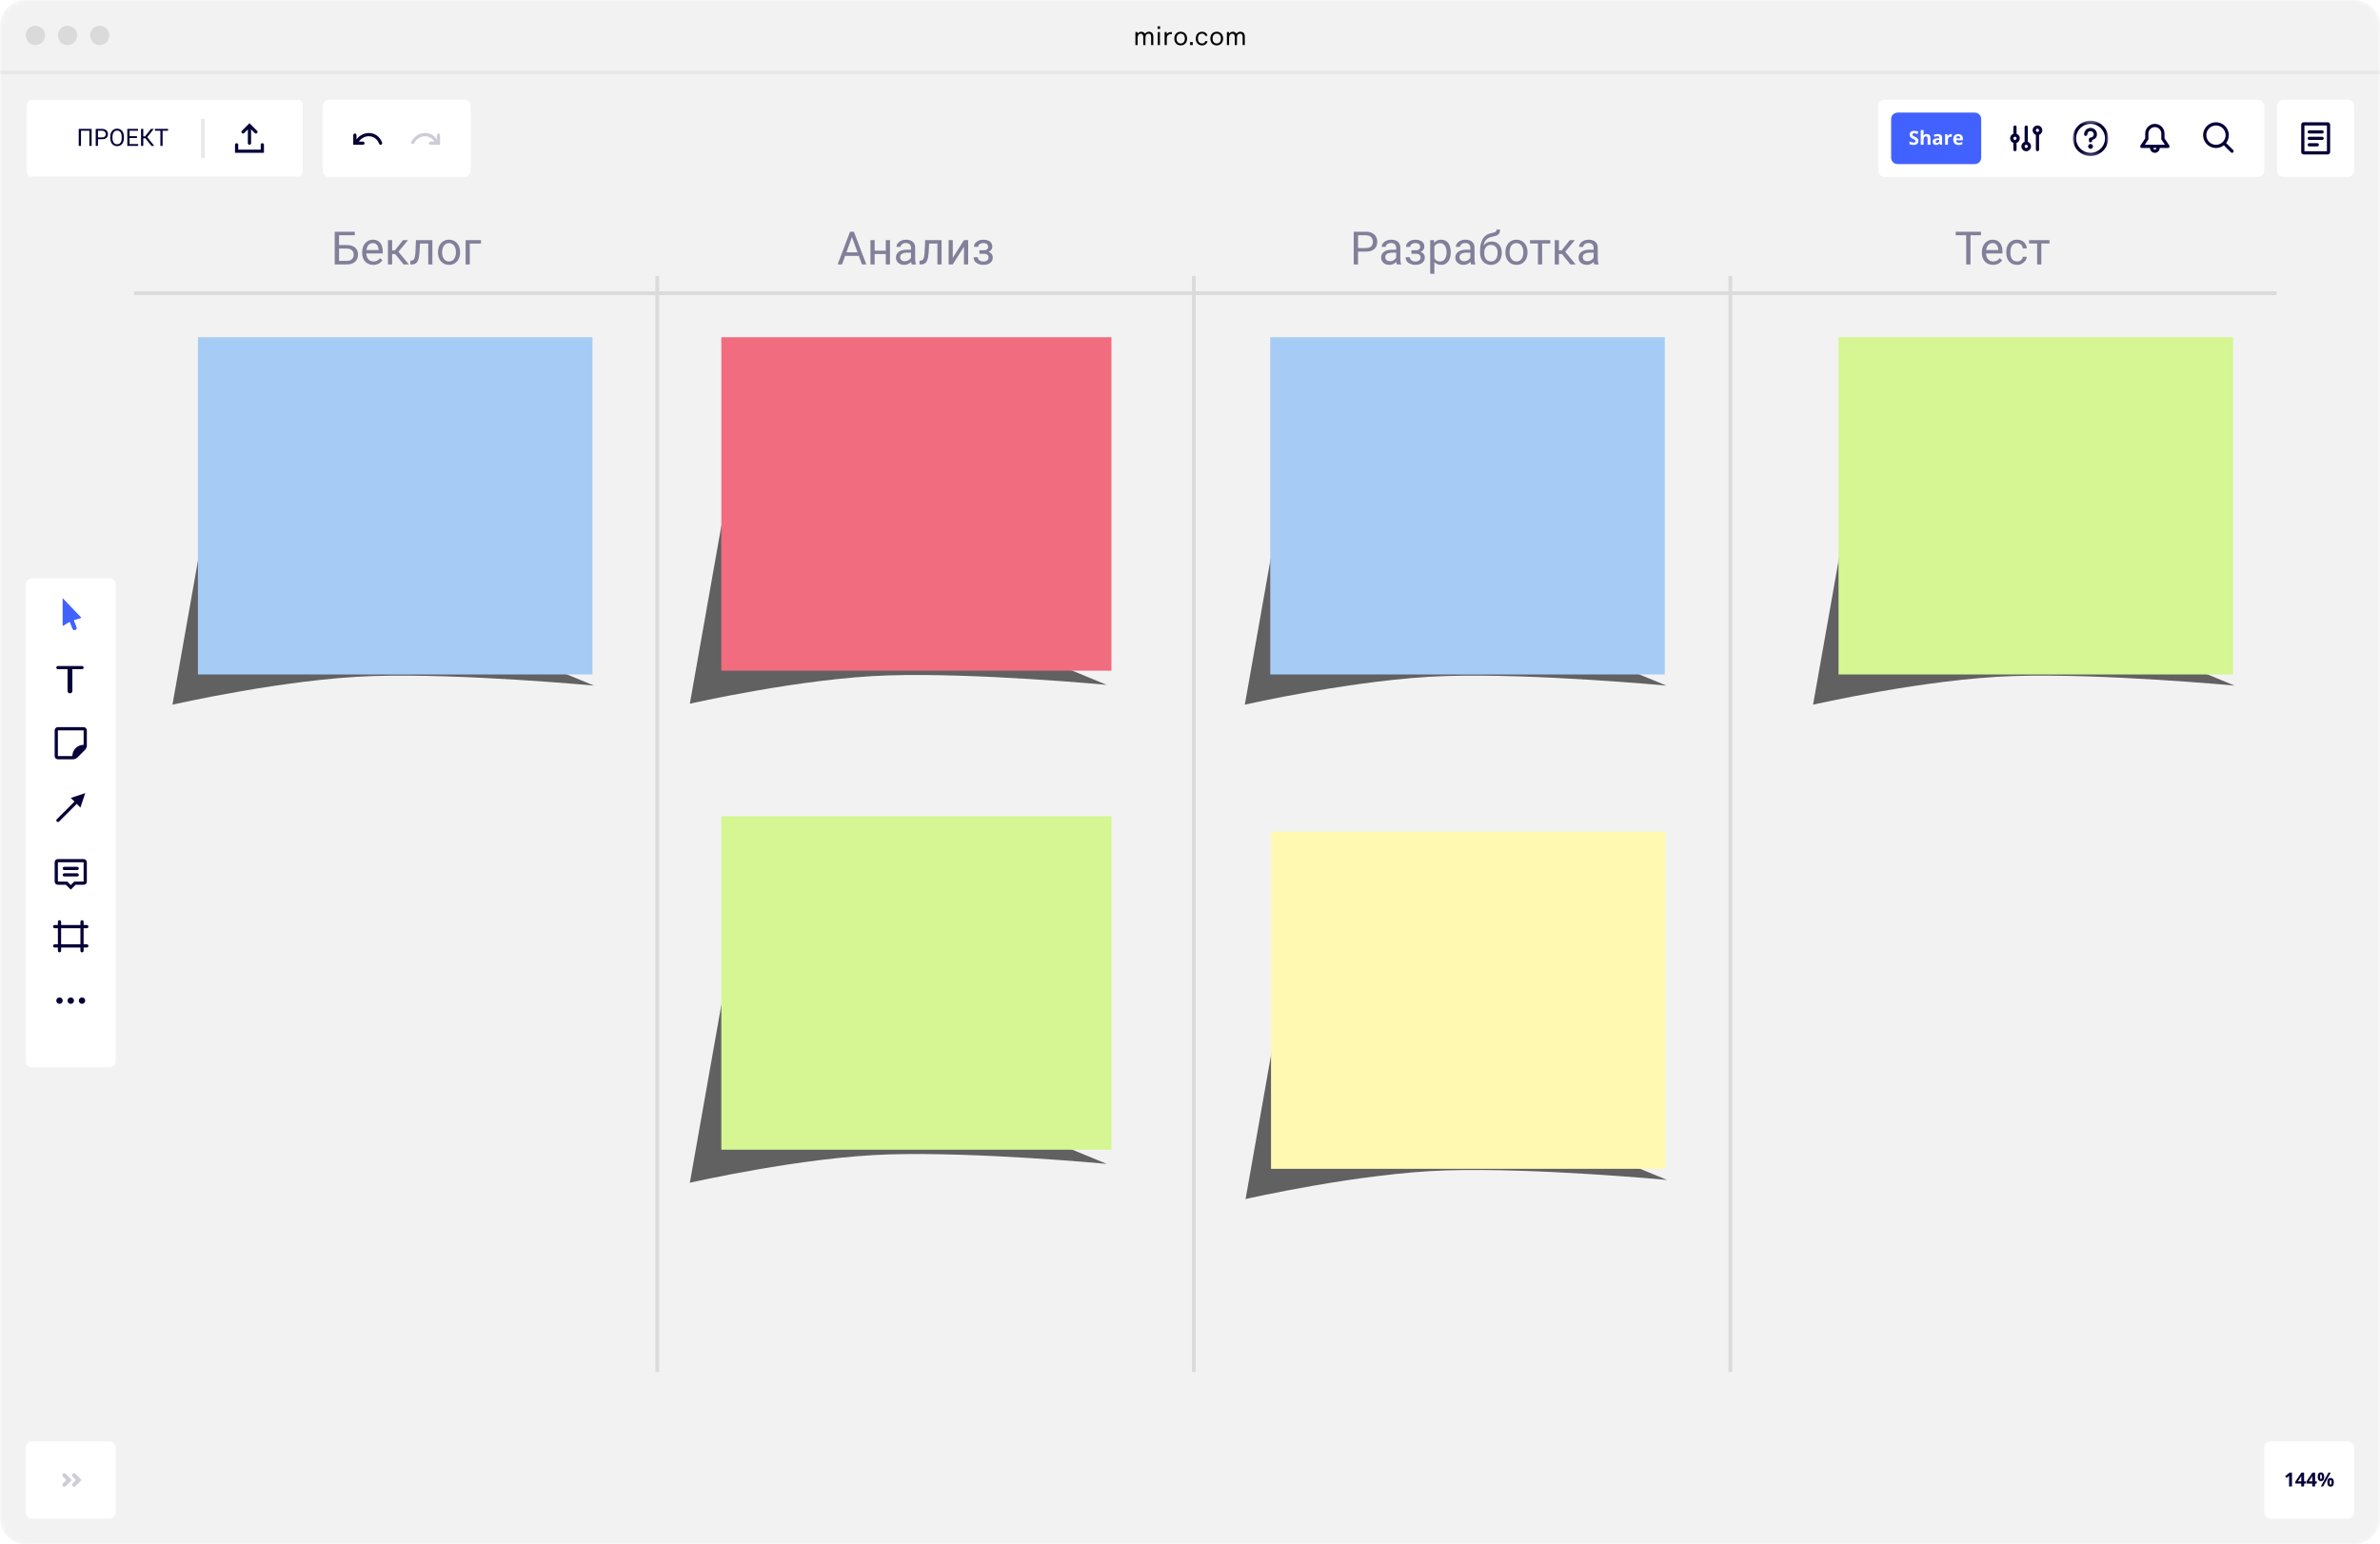
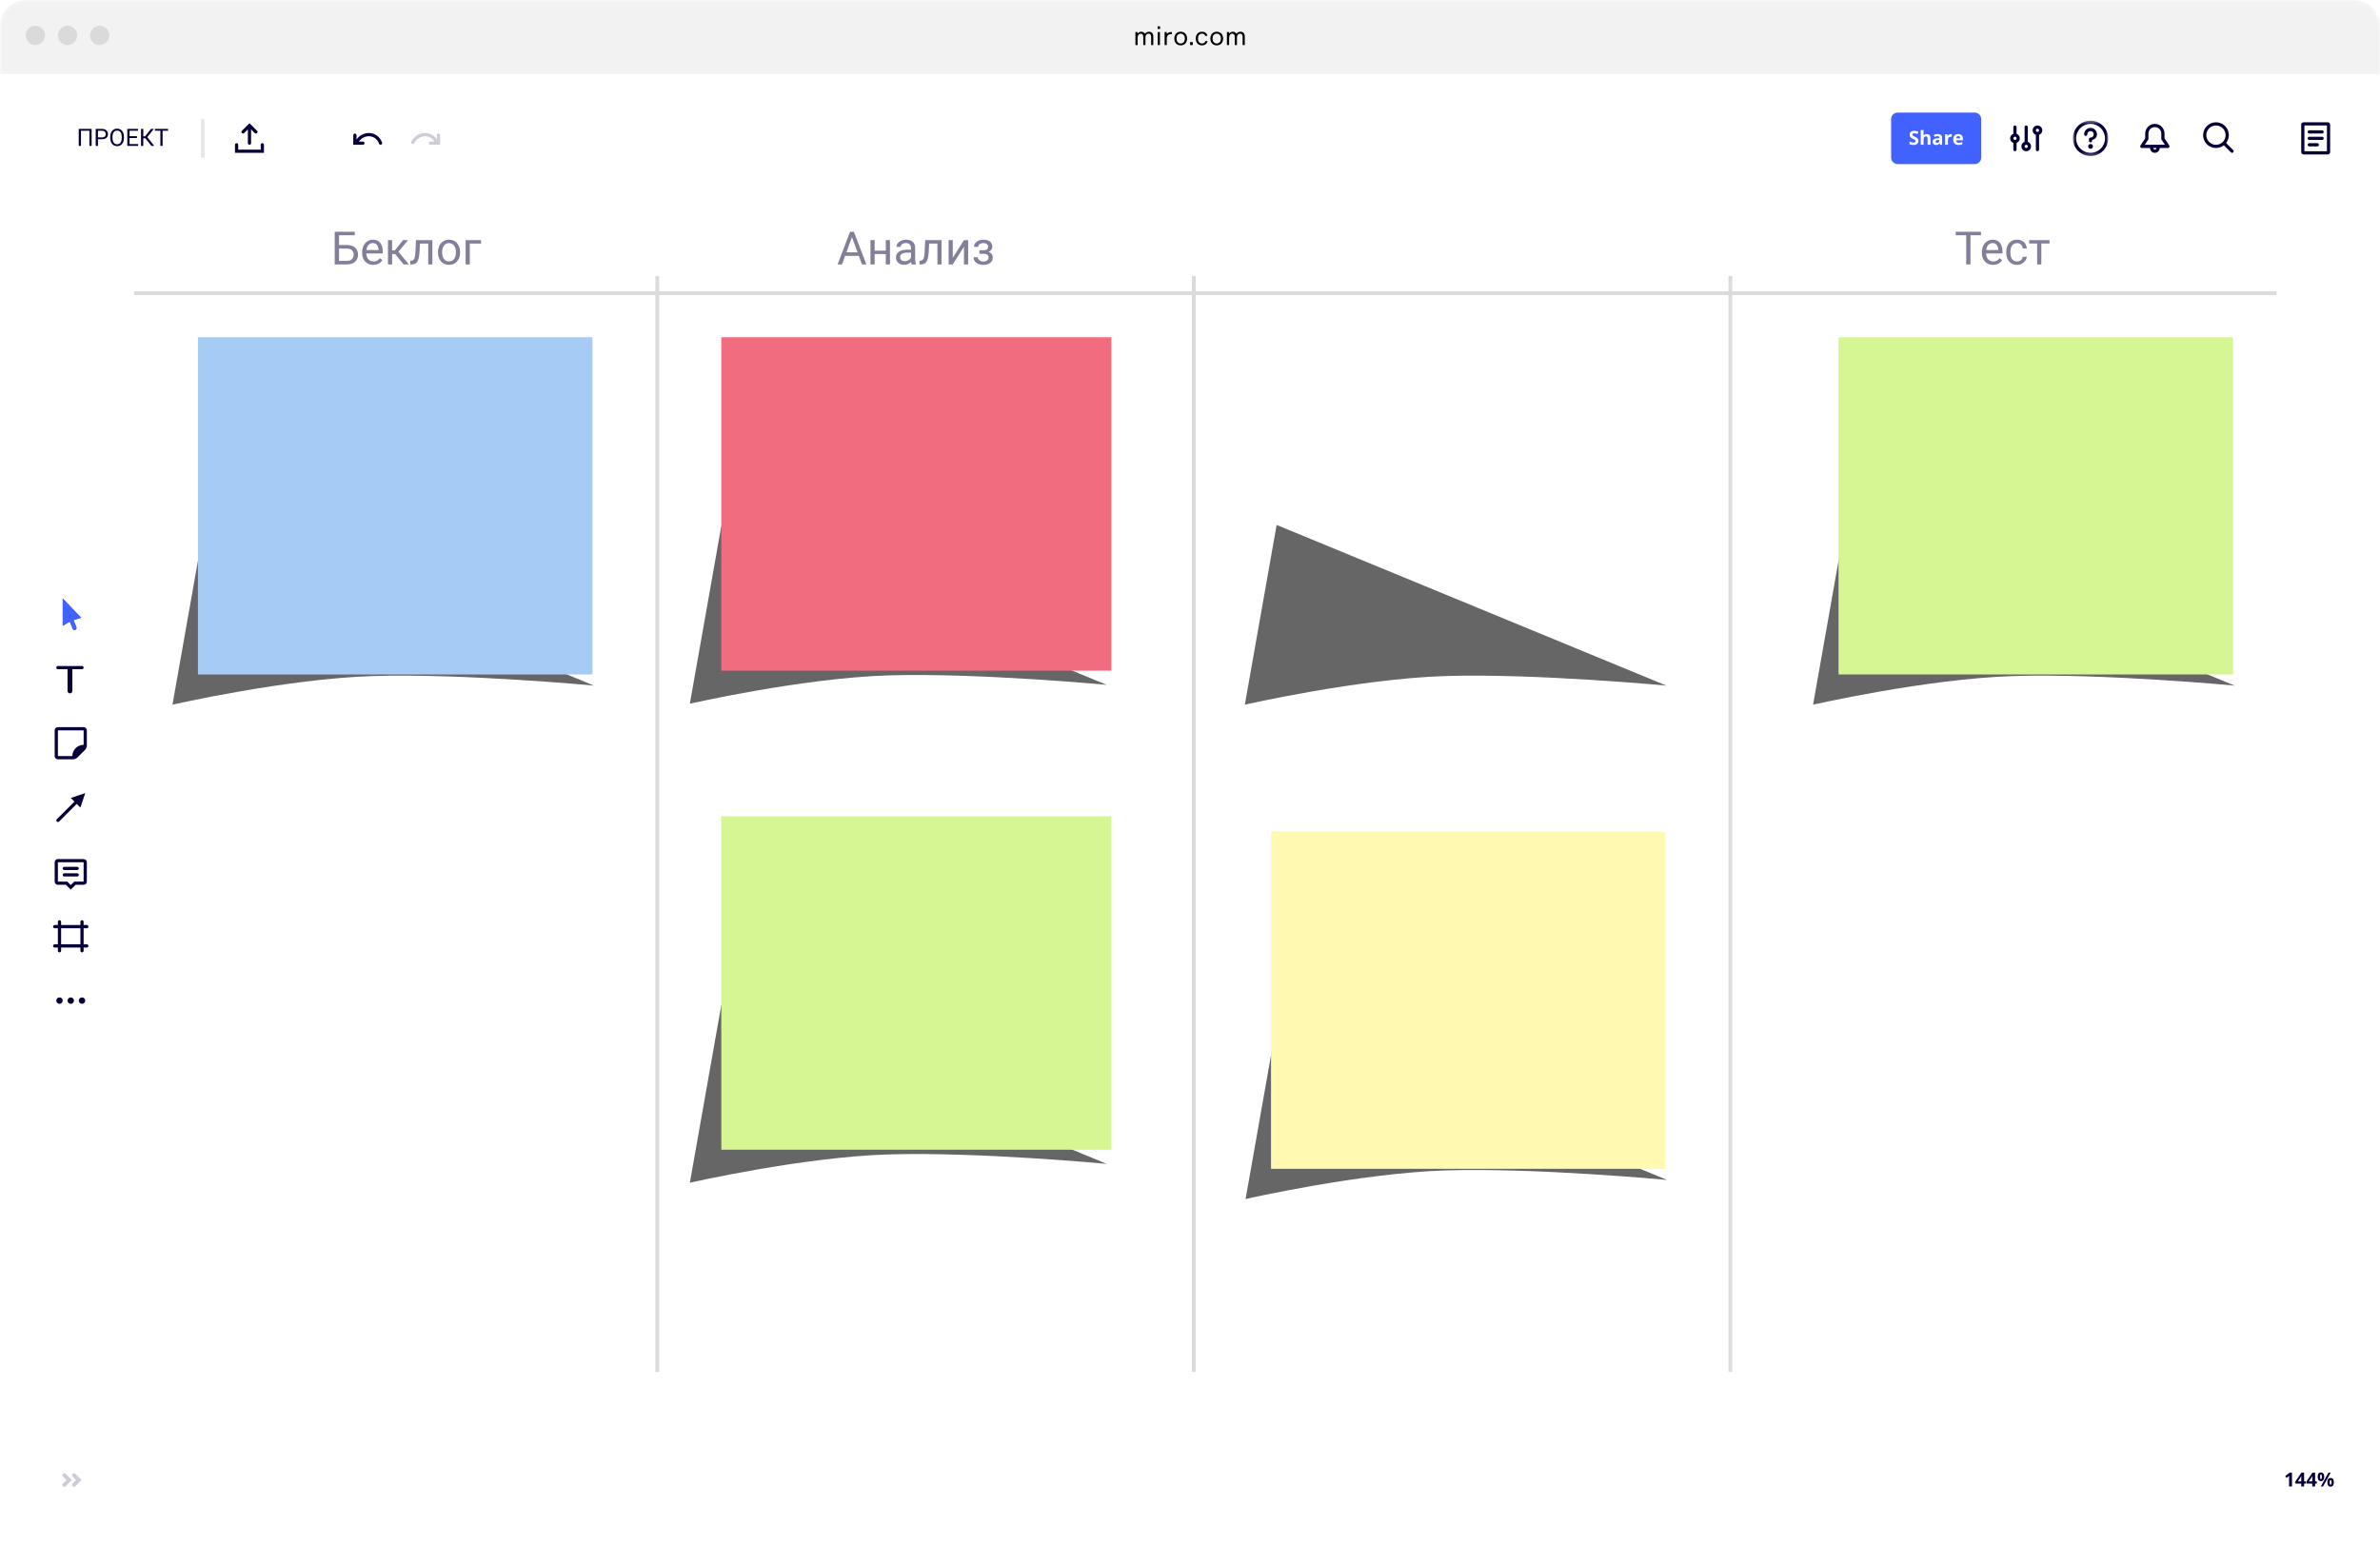
<svg xmlns="http://www.w3.org/2000/svg" width="621" height="403" viewBox="0 0 621 403" fill="none">
  <g clip-path="url(#clip0_270_212)">
    <mask id="mask0_270_212" style="mask-type:luminance" maskUnits="userSpaceOnUse" x="0" y="0" width="621" height="403">
      <path d="M614.286 0H6.714C3.006 0 0 3.007 0 6.717V396.283C0 399.993 3.006 403 6.714 403H614.286C617.994 403 621 399.993 621 396.283V6.717C621 3.007 617.994 0 614.286 0Z" fill="white" />
    </mask>
    <g mask="url(#mask0_270_212)">
-       <path d="M614.286 0H6.714C3.006 0 0 3.007 0 6.717V396.283C0 399.993 3.006 403 6.714 403H614.286C617.994 403 621 399.993 621 396.283V6.717C621 3.007 617.994 0 614.286 0Z" fill="#F2F2F2" />
      <path d="M612.608 376.133H592.467C591.54 376.133 590.789 376.885 590.789 377.812V394.604C590.789 395.532 591.54 396.283 592.467 396.283H612.608C613.535 396.283 614.286 395.532 614.286 394.604V377.812C614.286 376.885 613.535 376.133 612.608 376.133Z" fill="white" />
      <path d="M598.034 387.887H597.274V385.806L597.281 385.464L597.294 385.091C597.21 385.177 597.122 385.26 597.031 385.339L596.617 385.671L596.251 385.213L597.41 384.292H598.034V387.887ZM601.626 387.142H601.193V387.887H600.451V387.142H598.917V386.613L600.492 384.292H601.193V386.552H601.626V387.142ZM600.451 386.552V385.942C600.453 385.682 600.464 385.422 600.483 385.162H600.463C600.402 385.297 600.329 385.428 600.244 385.556L599.585 386.552H600.451ZM604.502 387.142H604.069V387.887H603.327V387.142H601.793V386.613L603.369 384.292H604.069V386.552H604.502V387.142ZM603.327 386.552V385.942C603.327 385.841 603.331 385.693 603.339 385.499C603.348 385.306 603.354 385.193 603.359 385.162H603.339C603.279 385.297 603.206 385.428 603.12 385.556L602.461 386.552H603.327ZM605.358 385.369C605.358 385.577 605.376 385.733 605.412 385.836C605.45 385.938 605.509 385.988 605.592 385.988C605.749 385.988 605.827 385.782 605.827 385.369C605.827 384.959 605.749 384.754 605.592 384.754C605.509 384.754 605.45 384.805 605.412 384.906C605.376 385.006 605.358 385.161 605.358 385.369ZM606.447 385.364C606.447 385.741 606.374 386.024 606.228 386.215C606.083 386.403 605.869 386.498 605.587 386.498C605.316 386.498 605.107 386.401 604.96 386.207C604.812 386.013 604.738 385.731 604.738 385.364C604.738 384.615 605.021 384.24 605.587 384.24C605.864 384.24 606.076 384.337 606.224 384.533C606.372 384.726 606.447 385.003 606.447 385.364ZM608.139 384.292L606.145 387.887H605.555L607.549 384.292H608.139ZM607.875 386.805C607.875 387.013 607.894 387.17 607.93 387.273C607.967 387.375 608.027 387.425 608.109 387.425C608.266 387.425 608.345 387.218 608.345 386.805C608.345 386.396 608.266 386.191 608.109 386.191C608.027 386.191 607.967 386.241 607.93 386.343C607.894 386.443 607.875 386.597 607.875 386.805ZM608.964 386.8C608.964 387.176 608.891 387.458 608.745 387.649C608.6 387.837 608.386 387.932 608.104 387.932C607.834 387.932 607.625 387.835 607.477 387.641C607.33 387.447 607.256 387.166 607.256 386.8C607.256 386.05 607.539 385.676 608.104 385.676C608.381 385.676 608.593 385.773 608.741 385.969C608.89 386.162 608.964 386.439 608.964 386.8Z" fill="#050038" />
      <g filter="url(#filter0_d_270_212)">
        <path fill-rule="evenodd" clip-rule="evenodd" d="M6.713 148.606C6.713 148.161 6.89 147.734 7.205 147.419C7.52 147.104 7.947 146.927 8.392 146.927H28.532C28.977 146.927 29.404 147.104 29.719 147.419C30.034 147.734 30.211 148.161 30.211 148.606V272.865C30.211 273.31 30.034 273.737 29.719 274.052C29.404 274.367 28.977 274.544 28.532 274.544H8.392C7.947 274.544 7.52 274.367 7.205 274.052C6.89 273.737 6.713 273.31 6.713 272.865V148.606Z" fill="white" />
      </g>
      <path fill-rule="evenodd" clip-rule="evenodd" d="M16.364 163.299L18.208 162.212L18.946 164.063C18.972 164.128 19.011 164.187 19.059 164.237C19.108 164.287 19.166 164.327 19.231 164.355C19.295 164.382 19.364 164.397 19.434 164.398C19.504 164.399 19.573 164.386 19.638 164.36C19.703 164.334 19.762 164.296 19.812 164.247C19.862 164.198 19.902 164.14 19.93 164.076C19.957 164.012 19.972 163.943 19.973 163.873C19.974 163.803 19.961 163.733 19.935 163.668L19.197 161.817L21.19 161.2L16.364 156.163V163.299Z" fill="#4262FF" />
      <path fill-rule="evenodd" clip-rule="evenodd" d="M16.364 163.299L18.208 162.212L18.946 164.063C18.972 164.128 19.011 164.187 19.059 164.237C19.108 164.287 19.166 164.327 19.231 164.355C19.295 164.382 19.364 164.397 19.434 164.398C19.504 164.399 19.573 164.386 19.638 164.36C19.703 164.334 19.762 164.296 19.812 164.247C19.862 164.198 19.902 164.14 19.93 164.076C19.957 164.012 19.972 163.943 19.973 163.873C19.974 163.803 19.961 163.733 19.935 163.668L19.197 161.817L21.19 161.2L16.364 156.163V163.299Z" fill="#4262FF" />
      <path fill-rule="evenodd" clip-rule="evenodd" d="M15.105 224.169C14.883 224.169 14.669 224.257 14.512 224.415C14.354 224.572 14.266 224.786 14.266 225.008V230.046C14.266 230.269 14.354 230.482 14.512 230.639C14.669 230.797 14.883 230.885 15.105 230.885H17.203L18.462 232.145L19.721 230.885H21.819C22.041 230.885 22.255 230.797 22.412 230.639C22.57 230.482 22.658 230.269 22.658 230.046V225.008C22.658 224.786 22.57 224.572 22.412 224.415C22.255 224.257 22.041 224.169 21.819 224.169H15.105ZM15.105 230.048V225.008H21.819L21.816 230.046H19.373L18.462 230.958L17.551 230.046L15.105 230.048Z" fill="#050038" />
      <path d="M20.141 226.199H16.784C16.552 226.199 16.364 226.387 16.364 226.619C16.364 226.851 16.552 227.038 16.784 227.038H20.141C20.372 227.038 20.56 226.851 20.56 226.619C20.56 226.387 20.372 226.199 20.141 226.199Z" fill="#050038" />
      <path d="M20.141 227.879H16.784C16.552 227.879 16.364 228.067 16.364 228.299C16.364 228.531 16.552 228.718 16.784 228.718H20.141C20.372 228.718 20.56 228.531 20.56 228.299C20.56 228.067 20.372 227.879 20.141 227.879Z" fill="#050038" />
      <path fill-rule="evenodd" clip-rule="evenodd" d="M15.945 241.38H20.98V240.541C20.98 240.429 21.024 240.323 21.103 240.244C21.181 240.165 21.288 240.121 21.399 240.121C21.511 240.121 21.617 240.165 21.696 240.244C21.775 240.323 21.819 240.429 21.819 240.541V241.38H22.658C22.769 241.38 22.876 241.424 22.955 241.503C23.034 241.582 23.078 241.689 23.078 241.8C23.078 241.911 23.034 242.018 22.955 242.097C22.876 242.176 22.769 242.22 22.658 242.22H21.819V246.418H22.658C22.769 246.418 22.876 246.462 22.955 246.541C23.034 246.619 23.078 246.726 23.078 246.837C23.078 246.949 23.034 247.056 22.955 247.134C22.876 247.213 22.769 247.257 22.658 247.257H21.819V248.097C21.819 248.208 21.775 248.315 21.696 248.394C21.617 248.472 21.511 248.517 21.399 248.517C21.288 248.517 21.181 248.472 21.103 248.394C21.024 248.315 20.98 248.208 20.98 248.097V247.257H15.945V248.097C15.945 248.208 15.9 248.315 15.822 248.394C15.743 248.472 15.636 248.517 15.525 248.517C15.414 248.517 15.307 248.472 15.228 248.394C15.15 248.315 15.105 248.208 15.105 248.097V247.257H14.266C14.155 247.257 14.048 247.213 13.97 247.134C13.891 247.056 13.847 246.949 13.847 246.837C13.847 246.726 13.891 246.619 13.97 246.541C14.048 246.462 14.155 246.418 14.266 246.418H15.105V242.22H14.266C14.155 242.22 14.048 242.176 13.97 242.097C13.891 242.018 13.847 241.911 13.847 241.8C13.847 241.689 13.891 241.582 13.97 241.503C14.048 241.424 14.155 241.38 14.266 241.38H15.105V240.541C15.105 240.429 15.15 240.323 15.228 240.244C15.307 240.165 15.414 240.121 15.525 240.121C15.636 240.121 15.743 240.165 15.822 240.244C15.9 240.323 15.945 240.429 15.945 240.541V241.38ZM15.945 242.22V246.418H20.98V242.22H15.945ZM15.105 173.794C14.994 173.794 14.887 173.838 14.809 173.917C14.73 173.995 14.686 174.102 14.686 174.214C14.686 174.325 14.73 174.432 14.809 174.51C14.887 174.589 14.994 174.633 15.105 174.633H17.623V180.301C17.623 180.468 17.689 180.628 17.807 180.746C17.925 180.864 18.085 180.93 18.252 180.93C18.419 180.93 18.579 180.864 18.698 180.746C18.816 180.628 18.882 180.468 18.882 180.301V174.633H21.399C21.511 174.633 21.617 174.589 21.696 174.51C21.775 174.432 21.819 174.325 21.819 174.214C21.819 174.102 21.775 173.995 21.696 173.917C21.617 173.838 21.511 173.794 21.399 173.794H15.105ZM15.105 189.746C14.883 189.746 14.669 189.834 14.512 189.992C14.355 190.149 14.266 190.363 14.266 190.585V197.302C14.266 197.525 14.355 197.738 14.512 197.896C14.669 198.053 14.883 198.142 15.105 198.142H19.025C19.246 198.142 19.464 198.098 19.668 198.014C19.872 197.929 20.057 197.806 20.213 197.65L22.166 195.695C22.481 195.38 22.658 194.953 22.658 194.508V190.585C22.658 190.363 22.57 190.149 22.412 189.992C22.255 189.834 22.041 189.746 21.819 189.746H15.105ZM15.105 197.302V190.585H21.819V194.364C21.04 194.364 20.293 194.673 19.742 195.224C19.191 195.775 18.882 196.523 18.882 197.302H15.105Z" fill="#050038" />
      <path d="M19.424 209.179L14.808 213.797C14.734 213.876 14.694 213.982 14.696 214.09C14.698 214.199 14.743 214.303 14.819 214.38C14.896 214.457 15 214.501 15.109 214.503C15.217 214.505 15.323 214.465 15.402 214.391L20.018 209.773L20.98 210.735L22.238 206.957L18.462 208.217L19.424 209.179Z" fill="#050038" />
      <path fill-rule="evenodd" clip-rule="evenodd" d="M15.525 261.95C15.748 261.95 15.961 261.862 16.119 261.704C16.276 261.547 16.364 261.333 16.364 261.11C16.364 260.888 16.276 260.674 16.119 260.517C15.961 260.359 15.748 260.271 15.525 260.271C15.303 260.271 15.089 260.359 14.932 260.517C14.774 260.674 14.686 260.888 14.686 261.11C14.686 261.333 14.774 261.547 14.932 261.704C15.089 261.862 15.303 261.95 15.525 261.95ZM18.462 261.95C18.685 261.95 18.898 261.862 19.056 261.704C19.213 261.547 19.302 261.333 19.302 261.11C19.302 260.888 19.213 260.674 19.056 260.517C18.898 260.359 18.685 260.271 18.462 260.271C18.24 260.271 18.026 260.359 17.869 260.517C17.712 260.674 17.623 260.888 17.623 261.11C17.623 261.333 17.712 261.547 17.869 261.704C18.026 261.862 18.24 261.95 18.462 261.95ZM21.399 261.95C21.622 261.95 21.836 261.862 21.993 261.704C22.15 261.547 22.239 261.333 22.239 261.11C22.239 260.888 22.15 260.674 21.993 260.517C21.836 260.359 21.622 260.271 21.399 260.271C21.177 260.271 20.963 260.359 20.806 260.517C20.649 260.674 20.56 260.888 20.56 261.11C20.56 261.333 20.649 261.547 20.806 261.704C20.963 261.862 21.177 261.95 21.399 261.95Z" fill="#050038" />
      <path d="M28.532 376.133H8.392C7.465 376.133 6.713 376.885 6.713 377.812V394.604C6.713 395.532 7.465 396.283 8.392 396.283H28.532C29.459 396.283 30.211 395.532 30.211 394.604V377.812C30.211 376.885 29.459 376.133 28.532 376.133Z" fill="white" />
      <g opacity="0.2">
        <path d="M16.784 384.949L18.043 386.208L16.784 387.468M19.301 384.949L20.56 386.208L19.301 387.468" stroke="#050038" stroke-linecap="round" />
      </g>
      <path d="M612.608 26.027H595.824C594.897 26.027 594.146 26.779 594.146 27.706V44.498C594.146 45.425 594.897 46.177 595.824 46.177H612.608C613.535 46.177 614.287 45.425 614.287 44.498V27.706C614.287 26.779 613.535 26.027 612.608 26.027Z" fill="white" />
      <path d="M601.279 32.744V39.46H607.153V32.744H601.279ZM601.069 31.904H607.363C607.53 31.904 607.69 31.971 607.808 32.089C607.926 32.207 607.993 32.367 607.993 32.534V39.67C607.993 39.837 607.926 39.998 607.808 40.116C607.69 40.234 607.53 40.3 607.363 40.3H601.069C600.902 40.3 600.742 40.234 600.624 40.116C600.506 39.998 600.44 39.837 600.44 39.67V32.534C600.44 32.367 600.506 32.207 600.624 32.089C600.742 31.971 600.902 31.904 601.069 31.904ZM602.538 34.003H605.895C606.006 34.003 606.113 34.047 606.191 34.126C606.27 34.205 606.314 34.312 606.314 34.423C606.314 34.534 606.27 34.641 606.191 34.72C606.113 34.798 606.006 34.843 605.895 34.843H602.538C602.427 34.843 602.32 34.798 602.241 34.72C602.163 34.641 602.118 34.534 602.118 34.423C602.118 34.312 602.163 34.205 602.241 34.126C602.32 34.047 602.427 34.003 602.538 34.003ZM602.538 35.682H605.895C606.006 35.682 606.113 35.727 606.191 35.805C606.27 35.884 606.314 35.991 606.314 36.102C606.314 36.213 606.27 36.32 606.191 36.399C606.113 36.478 606.006 36.522 605.895 36.522H602.538C602.427 36.522 602.32 36.478 602.241 36.399C602.163 36.32 602.118 36.213 602.118 36.102C602.118 35.991 602.163 35.884 602.241 35.805C602.32 35.727 602.427 35.682 602.538 35.682ZM602.538 37.361H604.636C604.747 37.361 604.854 37.406 604.933 37.484C605.011 37.563 605.055 37.67 605.055 37.781C605.055 37.893 605.011 37.999 604.933 38.078C604.854 38.157 604.747 38.201 604.636 38.201H602.538C602.427 38.201 602.32 38.157 602.241 38.078C602.163 37.999 602.118 37.893 602.118 37.781C602.118 37.67 602.163 37.563 602.241 37.484C602.32 37.406 602.427 37.361 602.538 37.361Z" fill="#050038" />
      <path d="M589.111 26.027H491.765C490.838 26.027 490.086 26.779 490.086 27.706V44.498C490.086 45.425 490.838 46.177 491.765 46.177H589.111C590.038 46.177 590.789 45.425 590.789 44.498V27.706C590.789 26.779 590.038 26.027 589.111 26.027Z" fill="white" />
      <path fill-rule="evenodd" clip-rule="evenodd" d="M526.171 33.163V34.914C526.417 35.001 526.63 35.161 526.781 35.374C526.932 35.587 527.013 35.841 527.013 36.102C527.013 36.363 526.932 36.617 526.781 36.83C526.63 37.043 526.417 37.204 526.171 37.29V39.041C526.171 39.152 526.127 39.259 526.049 39.337C525.97 39.416 525.863 39.46 525.752 39.46C525.641 39.46 525.534 39.416 525.455 39.337C525.376 39.259 525.332 39.152 525.332 39.041V37.29C525.086 37.204 524.873 37.043 524.723 36.83C524.572 36.617 524.491 36.363 524.491 36.102C524.491 35.841 524.572 35.587 524.723 35.374C524.873 35.161 525.086 35.001 525.332 34.914V33.163C525.332 33.052 525.376 32.945 525.455 32.867C525.534 32.788 525.641 32.744 525.752 32.744C525.863 32.744 525.97 32.788 526.049 32.867C526.127 32.945 526.171 33.052 526.171 33.163ZM529.109 33.163V37.013C529.389 37.112 529.625 37.307 529.775 37.563C529.925 37.819 529.98 38.12 529.93 38.413C529.879 38.706 529.727 38.972 529.5 39.163C529.273 39.355 528.986 39.46 528.689 39.46C528.392 39.46 528.105 39.355 527.878 39.163C527.651 38.972 527.499 38.706 527.448 38.413C527.398 38.12 527.453 37.819 527.603 37.563C527.754 37.307 527.989 37.112 528.269 37.013V33.163C528.269 33.052 528.314 32.945 528.392 32.867C528.471 32.788 528.578 32.744 528.689 32.744C528.8 32.744 528.907 32.788 528.986 32.867C529.064 32.945 529.109 33.052 529.109 33.163ZM531.626 39.46C531.737 39.46 531.844 39.416 531.923 39.337C532.002 39.259 532.046 39.152 532.046 39.041V35.191C532.325 35.092 532.561 34.897 532.71 34.64C532.86 34.384 532.915 34.083 532.865 33.791C532.815 33.498 532.663 33.233 532.436 33.041C532.21 32.85 531.923 32.745 531.626 32.744C531.329 32.743 531.041 32.848 530.814 33.04C530.586 33.231 530.434 33.497 530.384 33.79C530.333 34.083 530.388 34.385 530.539 34.641C530.69 34.898 530.926 35.092 531.207 35.191V39.041C531.207 39.152 531.251 39.259 531.329 39.337C531.408 39.416 531.515 39.46 531.626 39.46ZM532.046 34.003C532.046 34.114 532.002 34.221 531.923 34.3C531.844 34.379 531.737 34.423 531.626 34.423C531.515 34.423 531.408 34.379 531.329 34.3C531.251 34.221 531.207 34.114 531.207 34.003C531.207 33.892 531.251 33.785 531.329 33.706C531.408 33.628 531.515 33.583 531.626 33.583C531.737 33.583 531.844 33.628 531.923 33.706C532.002 33.785 532.046 33.892 532.046 34.003Z" fill="#050038" />
      <path fill-rule="evenodd" clip-rule="evenodd" d="M528.689 38.621C528.8 38.621 528.907 38.577 528.986 38.498C529.064 38.419 529.109 38.312 529.109 38.201C529.109 38.09 529.064 37.983 528.986 37.904C528.907 37.825 528.8 37.781 528.689 37.781C528.578 37.781 528.471 37.825 528.392 37.904C528.314 37.983 528.269 38.09 528.269 38.201C528.269 38.312 528.314 38.419 528.392 38.498C528.471 38.577 528.578 38.621 528.689 38.621ZM525.75 36.522C525.861 36.522 525.968 36.478 526.047 36.399C526.126 36.32 526.17 36.213 526.17 36.102C526.17 35.991 526.126 35.884 526.047 35.805C525.968 35.727 525.861 35.682 525.75 35.682C525.639 35.682 525.532 35.727 525.453 35.805C525.375 35.884 525.331 35.991 525.331 36.102C525.331 36.213 525.375 36.32 525.453 36.399C525.532 36.478 525.639 36.522 525.75 36.522Z" fill="#FCFCFC" />
      <path fill-rule="evenodd" clip-rule="evenodd" d="M578.201 38.621C577.442 38.621 576.706 38.364 576.112 37.891C575.518 37.419 575.102 36.76 574.931 36.02C574.76 35.281 574.844 34.505 575.17 33.82C575.496 33.135 576.044 32.58 576.725 32.246C577.406 31.913 578.181 31.82 578.921 31.982C579.662 32.145 580.326 32.554 580.805 33.143C581.284 33.732 581.549 34.465 581.558 35.224C581.566 35.983 581.318 36.722 580.852 37.322L582.694 39.163C582.772 39.242 582.817 39.349 582.817 39.46C582.817 39.572 582.772 39.679 582.694 39.758C582.615 39.837 582.508 39.881 582.397 39.881C582.285 39.881 582.178 39.837 582.099 39.758L580.259 37.916C579.671 38.374 578.946 38.622 578.201 38.621ZM580.717 35.263C580.717 35.931 580.452 36.571 579.98 37.044C579.508 37.516 578.867 37.781 578.2 37.781C577.532 37.781 576.892 37.516 576.42 37.044C575.947 36.571 575.682 35.931 575.682 35.263C575.682 34.594 575.947 33.954 576.42 33.481C576.892 33.009 577.532 32.744 578.2 32.744C578.867 32.744 579.508 33.009 579.98 33.481C580.452 33.954 580.717 34.594 580.717 35.263Z" fill="#050038" />
      <path d="M515.262 29.385H495.122C494.195 29.385 493.443 30.137 493.443 31.065V41.14C493.443 42.067 494.195 42.819 495.122 42.819H515.262C516.189 42.819 516.941 42.067 516.941 41.14V31.065C516.941 30.137 516.189 29.385 515.262 29.385Z" fill="#4262FF" />
      <path d="M500.572 36.782C500.572 37.107 500.455 37.363 500.22 37.55C499.988 37.737 499.663 37.831 499.247 37.831C498.896 37.838 498.547 37.764 498.229 37.614V36.906C498.472 37.014 498.676 37.09 498.844 37.135C499.013 37.178 499.166 37.201 499.306 37.201C499.474 37.201 499.601 37.169 499.689 37.105C499.78 37.041 499.824 36.945 499.824 36.819C499.825 36.752 499.805 36.687 499.766 36.633C499.718 36.569 499.659 36.515 499.591 36.473C499.441 36.383 499.286 36.301 499.126 36.23C498.949 36.152 498.783 36.052 498.633 35.932C498.524 35.839 498.435 35.726 498.369 35.599C498.301 35.462 498.267 35.31 498.271 35.157C498.271 34.839 498.378 34.588 498.593 34.406C498.81 34.225 499.108 34.133 499.488 34.133C499.675 34.133 499.853 34.156 500.022 34.2C500.192 34.244 500.37 34.306 500.555 34.387L500.309 34.98C500.154 34.913 499.995 34.858 499.832 34.815C499.711 34.784 499.588 34.769 499.463 34.768C499.319 34.768 499.208 34.802 499.131 34.869C499.094 34.901 499.064 34.942 499.044 34.987C499.024 35.033 499.014 35.083 499.016 35.132C499.016 35.2 499.031 35.258 499.062 35.309C499.102 35.366 499.152 35.416 499.21 35.454C499.279 35.5 499.44 35.584 499.694 35.706C500.031 35.865 500.261 36.027 500.385 36.19C500.51 36.35 500.572 36.547 500.572 36.782ZM503.702 37.781H502.952V36.175C502.952 35.778 502.804 35.579 502.51 35.579C502.3 35.579 502.148 35.651 502.055 35.794C501.961 35.937 501.915 36.168 501.915 36.487V37.781H501.164V33.954H501.915V34.734C501.915 34.794 501.909 34.937 501.897 35.162L501.88 35.383H501.92C502.087 35.115 502.352 34.98 502.716 34.98C503.039 34.98 503.284 35.067 503.451 35.241C503.618 35.414 503.702 35.664 503.702 35.988V37.781ZM506.22 37.781L506.075 37.408H506.054C505.952 37.547 505.818 37.661 505.663 37.739C505.531 37.8 505.357 37.831 505.142 37.831C504.879 37.831 504.671 37.755 504.518 37.604C504.368 37.453 504.292 37.238 504.292 36.96C504.292 36.668 504.394 36.453 504.597 36.315C504.802 36.176 505.11 36.099 505.522 36.084L505.998 36.069V35.948C505.998 35.67 505.856 35.53 505.57 35.53C505.35 35.53 505.093 35.597 504.796 35.73L504.547 35.223C504.872 35.055 505.234 34.97 505.6 34.974C505.969 34.974 506.252 35.055 506.448 35.215C506.644 35.377 506.743 35.621 506.743 35.948V37.781H506.22ZM505.998 36.507L505.708 36.517C505.49 36.524 505.328 36.563 505.221 36.634C505.115 36.707 505.062 36.817 505.062 36.964C505.062 37.176 505.183 37.282 505.425 37.282C505.599 37.282 505.737 37.231 505.84 37.132C505.893 37.081 505.935 37.018 505.962 36.95C505.989 36.881 506.001 36.807 505.998 36.733V36.507ZM509.052 34.98C509.154 34.98 509.237 34.987 509.305 35.002L509.248 35.705C509.188 35.688 509.114 35.681 509.027 35.681C508.788 35.681 508.601 35.742 508.466 35.865C508.334 35.988 508.267 36.16 508.267 36.382V37.781H507.517V35.032H508.085L508.196 35.493H508.233C508.319 35.34 508.433 35.216 508.577 35.122C508.723 35.027 508.881 34.98 509.052 34.98ZM510.943 35.514C510.783 35.514 510.659 35.564 510.568 35.666C510.479 35.766 510.427 35.909 510.414 36.094H511.466C511.463 35.909 511.414 35.766 511.321 35.666C511.273 35.614 511.214 35.575 511.148 35.548C511.083 35.522 511.013 35.51 510.943 35.514ZM511.048 37.831C510.605 37.831 510.26 37.708 510.01 37.464C509.761 37.22 509.637 36.874 509.637 36.426C509.637 35.964 509.752 35.609 509.981 35.358C510.212 35.106 510.531 34.98 510.938 34.98C511.326 34.98 511.628 35.09 511.845 35.312C512.061 35.533 512.169 35.839 512.169 36.229V36.593H510.396C510.405 36.806 510.468 36.973 510.586 37.093C510.704 37.212 510.87 37.273 511.083 37.273C511.406 37.274 511.725 37.2 512.014 37.056V37.636C511.881 37.703 511.74 37.751 511.594 37.781C511.445 37.815 511.262 37.831 511.048 37.831Z" fill="#FDFDFD" />
      <mask id="mask1_270_212" style="mask-type:luminance" maskUnits="userSpaceOnUse" x="540" y="31" width="11" height="10">
        <path d="M540.858 31.485H550.089V40.721H540.858V31.485Z" fill="white" />
      </mask>
      <g mask="url(#mask1_270_212)">
        <path d="M544.635 35.053C544.635 34.887 544.684 34.725 544.776 34.587C544.868 34.449 544.999 34.341 545.153 34.278C545.306 34.214 545.475 34.198 545.638 34.23C545.8 34.262 545.95 34.342 546.067 34.46C546.185 34.577 546.265 34.727 546.297 34.89C546.329 35.053 546.313 35.221 546.249 35.375C546.186 35.528 546.078 35.659 545.94 35.752C545.802 35.844 545.64 35.893 545.474 35.893C545.363 35.893 545.256 35.937 545.177 36.016C545.098 36.095 545.054 36.202 545.054 36.313V36.733C545.054 36.844 545.098 36.951 545.177 37.029C545.256 37.108 545.363 37.152 545.474 37.152C545.585 37.152 545.692 37.108 545.771 37.029C545.849 36.951 545.893 36.844 545.893 36.733V36.523C546.618 36.336 547.152 35.836 547.152 35.053C547.152 34.608 546.975 34.181 546.661 33.866C546.346 33.551 545.919 33.374 545.474 33.374C545.029 33.374 544.602 33.551 544.287 33.866C543.972 34.181 543.795 34.608 543.795 35.053C543.795 35.165 543.84 35.272 543.918 35.35C543.997 35.429 544.104 35.473 544.215 35.473C544.326 35.473 544.433 35.429 544.512 35.35C544.59 35.272 544.635 35.165 544.635 35.053ZM545.474 38.832C545.641 38.832 545.801 38.765 545.919 38.647C546.037 38.529 546.103 38.369 546.103 38.202C546.103 38.035 546.037 37.875 545.919 37.757C545.801 37.639 545.641 37.572 545.474 37.572C545.307 37.572 545.147 37.639 545.029 37.757C544.911 37.875 544.844 38.035 544.844 38.202C544.844 38.369 544.911 38.529 545.029 38.647C545.147 38.765 545.307 38.832 545.474 38.832Z" fill="#050038" />
        <path fill-rule="evenodd" clip-rule="evenodd" d="M550.089 36.103C550.089 37.328 549.603 38.502 548.738 39.368C547.872 40.234 546.698 40.721 545.474 40.721C544.25 40.721 543.076 40.234 542.21 39.368C541.345 38.502 540.858 37.328 540.858 36.103C540.858 34.878 541.345 33.704 542.21 32.838C543.076 31.972 544.25 31.485 545.474 31.485C546.698 31.485 547.872 31.972 548.738 32.838C549.603 33.704 550.089 34.878 550.089 36.103ZM549.25 36.103C549.25 37.105 548.852 38.066 548.144 38.775C547.436 39.483 546.475 39.881 545.474 39.881C544.472 39.881 543.512 39.483 542.804 38.775C542.095 38.066 541.698 37.105 541.698 36.103C541.698 35.101 542.095 34.14 542.804 33.431C543.512 32.723 544.472 32.325 545.474 32.325C546.475 32.325 547.436 32.723 548.144 33.431C548.852 34.14 549.25 35.101 549.25 36.103Z" fill="#050038" />
      </g>
      <path fill-rule="evenodd" clip-rule="evenodd" d="M560.998 38.621H558.845C558.769 38.621 558.694 38.6 558.629 38.561C558.564 38.522 558.511 38.466 558.475 38.399C558.439 38.332 558.422 38.257 558.426 38.181C558.429 38.105 558.454 38.032 558.496 37.968L559.739 36.102V34.843C559.739 34.175 560.004 33.534 560.477 33.062C560.949 32.589 561.589 32.324 562.257 32.324C562.925 32.324 563.565 32.589 564.037 33.062C564.509 33.534 564.774 34.175 564.774 34.843V36.102L566.018 37.968C566.06 38.032 566.084 38.105 566.088 38.181C566.092 38.257 566.074 38.332 566.039 38.399C566.003 38.466 565.95 38.522 565.884 38.561C565.819 38.6 565.745 38.621 565.669 38.621H563.516C563.516 38.955 563.383 39.275 563.147 39.511C562.911 39.748 562.591 39.88 562.257 39.88C561.923 39.88 561.603 39.748 561.367 39.511C561.131 39.275 560.998 38.955 560.998 38.621ZM563.935 34.843V36.356L564.885 37.781H559.629L560.578 36.356V34.843C560.578 34.397 560.755 33.97 561.07 33.655C561.385 33.34 561.812 33.163 562.257 33.163C562.702 33.163 563.129 33.34 563.444 33.655C563.758 33.97 563.935 34.397 563.935 34.843ZM562.676 38.621H561.837C561.837 38.732 561.881 38.839 561.96 38.918C562.039 38.996 562.146 39.041 562.257 39.041C562.368 39.041 562.475 38.996 562.554 38.918C562.632 38.839 562.676 38.732 562.676 38.621Z" fill="#050038" />
-       <path d="M77.941 26.077H8.059C7.474 26.077 7 26.823 7 27.744V44.41C7 45.331 7.474 46.077 8.059 46.077H77.941C78.526 46.077 79 45.331 79 44.41V27.744C79 26.823 78.526 26.077 77.941 26.077Z" fill="white" />
      <path d="M13.427 30.225H36.925V41.979H13.427V30.225Z" fill="white" />
      <path opacity="0.1" d="M52.717 31.274H53.136V40.93H52.717V31.274Z" stroke="#050038" stroke-width="0.5" />
      <path fill-rule="evenodd" clip-rule="evenodd" d="M63.713 34.72L64.675 33.757V37.361C64.675 37.473 64.719 37.58 64.798 37.658C64.877 37.737 64.983 37.781 65.095 37.781C65.206 37.781 65.313 37.737 65.391 37.658C65.47 37.58 65.514 37.473 65.514 37.361V33.757L66.477 34.72C66.516 34.76 66.562 34.792 66.613 34.814C66.664 34.836 66.719 34.848 66.775 34.848C66.831 34.849 66.886 34.838 66.938 34.817C66.989 34.796 67.036 34.765 67.075 34.725C67.115 34.686 67.146 34.639 67.167 34.587C67.188 34.536 67.199 34.481 67.198 34.425C67.198 34.369 67.186 34.314 67.164 34.263C67.142 34.212 67.11 34.165 67.07 34.127L65.095 32.15L63.12 34.127C63.08 34.165 63.048 34.212 63.026 34.263C63.004 34.314 62.992 34.369 62.992 34.425C62.992 34.481 63.002 34.536 63.023 34.587C63.044 34.639 63.075 34.686 63.115 34.725C63.154 34.765 63.201 34.796 63.253 34.817C63.304 34.838 63.359 34.849 63.415 34.848C63.471 34.848 63.526 34.836 63.577 34.814C63.628 34.792 63.675 34.76 63.713 34.72ZM68.032 37.781V39.041H62.157V37.781C62.157 37.67 62.113 37.563 62.035 37.484C61.956 37.406 61.849 37.361 61.738 37.361C61.627 37.361 61.52 37.406 61.441 37.484C61.363 37.563 61.318 37.67 61.318 37.781V39.88H68.871V37.781C68.871 37.67 68.827 37.563 68.748 37.484C68.669 37.406 68.563 37.361 68.451 37.361C68.34 37.361 68.234 37.406 68.155 37.484C68.076 37.563 68.032 37.67 68.032 37.781Z" fill="#050038" />
      <path d="M121.125 26.027H85.879C84.952 26.027 84.2 26.779 84.2 27.706V44.498C84.2 45.425 84.952 46.177 85.879 46.177H121.125C122.051 46.177 122.803 45.425 122.803 44.498V27.706C122.803 26.779 122.051 26.027 121.125 26.027Z" fill="white" />
      <path d="M93.015 36.367C94.862 33.903 98.618 34.187 99.7 37.22C99.738 37.325 99.732 37.441 99.684 37.541C99.637 37.642 99.551 37.719 99.446 37.757C99.341 37.794 99.226 37.788 99.125 37.741C99.025 37.693 98.947 37.607 98.91 37.502C98.056 35.11 95.085 34.908 93.635 36.942H94.697C94.808 36.942 94.915 36.986 94.994 37.065C95.073 37.143 95.117 37.25 95.117 37.361C95.117 37.473 95.073 37.58 94.994 37.658C94.915 37.737 94.808 37.781 94.697 37.781H92.17L92.18 35.261C92.18 35.206 92.191 35.151 92.212 35.1C92.234 35.05 92.265 35.003 92.304 34.965C92.343 34.926 92.389 34.895 92.44 34.874C92.491 34.853 92.546 34.843 92.601 34.843C92.656 34.843 92.71 34.854 92.761 34.875C92.812 34.897 92.858 34.928 92.897 34.967C92.936 35.006 92.967 35.052 92.987 35.103C93.008 35.154 93.019 35.209 93.019 35.264L93.015 36.367Z" fill="#050038" />
      <path opacity="0.2" d="M113.988 36.396C112.46 33.975 108.829 34.163 107.328 36.953C107.3 37.001 107.282 37.055 107.275 37.111C107.268 37.167 107.272 37.223 107.287 37.277C107.303 37.331 107.329 37.382 107.364 37.426C107.399 37.469 107.443 37.506 107.492 37.532C107.542 37.559 107.596 37.575 107.652 37.581C107.708 37.586 107.764 37.58 107.818 37.563C107.871 37.546 107.921 37.519 107.964 37.482C108.006 37.446 108.041 37.401 108.066 37.35C109.285 35.087 112.175 34.965 113.336 36.942H112.305C112.194 36.942 112.087 36.986 112.008 37.065C111.93 37.143 111.886 37.25 111.886 37.361C111.886 37.473 111.93 37.58 112.008 37.658C112.087 37.737 112.194 37.781 112.305 37.781H113.981C113.988 37.781 113.994 37.781 114.001 37.781H114.832L114.823 35.261C114.822 35.15 114.778 35.043 114.699 34.965C114.62 34.886 114.513 34.842 114.401 34.843C114.29 34.843 114.184 34.888 114.105 34.967C114.027 35.046 113.983 35.153 113.983 35.264L113.988 36.396Z" fill="#050038" />
      <path d="M0 6.717C0 4.935 0.707 3.227 1.966 1.967C3.225 0.708 4.933 0 6.714 0L614.286 0C616.067 0 617.775 0.708 619.034 1.967C620.293 3.227 621 4.935 621 6.717V18.471H0V6.717Z" fill="#F2F2F2" />
      <path opacity="0.05" d="M0 18.471H621V19.31H0V18.471Z" fill="#050038" />
      <path opacity="0.1" d="M26.015 11.755C27.405 11.755 28.532 10.627 28.532 9.236C28.532 7.845 27.405 6.718 26.015 6.718C24.624 6.718 23.497 7.845 23.497 9.236C23.497 10.627 24.624 11.755 26.015 11.755Z" fill="black" />
      <path opacity="0.1" d="M17.623 11.755C19.014 11.755 20.141 10.627 20.141 9.236C20.141 7.845 19.014 6.718 17.623 6.718C16.233 6.718 15.105 7.845 15.105 9.236C15.105 10.627 16.233 11.755 17.623 11.755Z" fill="black" />
      <path opacity="0.1" d="M9.231 11.755C10.621 11.755 11.748 10.627 11.748 9.236C11.748 7.845 10.621 6.718 9.231 6.718C7.841 6.718 6.713 7.845 6.713 9.236C6.713 10.627 7.841 11.755 9.231 11.755Z" fill="black" />
      <path d="M299.776 8.282C299.353 8.282 299.044 8.45 298.83 8.738H298.695C298.494 8.429 298.185 8.282 297.796 8.282C297.379 8.282 297.098 8.45 296.936 8.698H296.809V8.369H296.258V11.754H296.829V9.907C296.829 9.296 297.111 8.792 297.648 8.792C298.064 8.792 298.306 9.088 298.306 9.638V11.754H298.877V9.759C298.877 9.188 299.172 8.792 299.709 8.792C300.139 8.792 300.354 9.074 300.354 9.625V11.754H300.924V9.571C300.924 8.785 300.562 8.282 299.776 8.282ZM302.701 7.543V6.871H302.043V7.543H302.701ZM302.654 8.369H302.083V11.754H302.654V8.369ZM305.775 8.369H305.54C305.05 8.369 304.727 8.57 304.56 8.779H304.425V8.369H303.875V11.754H304.445V10.062C304.445 9.323 304.848 8.906 305.513 8.906H305.775V8.369ZM308.074 8.282C307.013 8.282 306.409 9.054 306.409 10.062C306.409 11.069 307.013 11.841 308.074 11.841C309.128 11.841 309.739 11.069 309.739 10.062C309.739 9.054 309.128 8.282 308.074 8.282ZM308.074 11.345C307.322 11.345 306.98 10.726 306.98 10.062C306.98 9.403 307.322 8.779 308.074 8.779C308.819 8.779 309.168 9.403 309.168 10.062C309.168 10.726 308.819 11.345 308.074 11.345ZM311.219 11.754V10.975H310.52V11.754H311.219ZM314.497 10.733C314.41 11.109 314.128 11.345 313.645 11.345C312.886 11.345 312.57 10.733 312.57 10.048C312.57 9.37 312.879 8.779 313.645 8.779C314.108 8.779 314.37 9.007 314.477 9.35H315.048C314.934 8.725 314.444 8.282 313.645 8.282C312.591 8.282 312 9.047 312 10.062C312 11.069 312.591 11.841 313.645 11.841C314.43 11.841 314.947 11.392 315.068 10.733H314.497ZM317.476 8.282C316.416 8.282 315.811 9.054 315.811 10.062C315.811 11.069 316.416 11.841 317.476 11.841C318.53 11.841 319.141 11.069 319.141 10.062C319.141 9.054 318.53 8.282 317.476 8.282ZM317.476 11.345C316.724 11.345 316.382 10.726 316.382 10.062C316.382 9.403 316.724 8.779 317.476 8.779C318.222 8.779 318.571 9.403 318.571 10.062C318.571 10.726 318.222 11.345 317.476 11.345ZM323.65 8.282C323.227 8.282 322.919 8.45 322.704 8.738H322.569C322.368 8.429 322.059 8.282 321.67 8.282C321.254 8.282 320.972 8.45 320.81 8.698H320.683V8.369H320.132V11.754H320.703V9.907C320.703 9.296 320.985 8.792 321.522 8.792C321.938 8.792 322.18 9.088 322.18 9.638V11.754H322.751V9.759C322.751 9.188 323.046 8.792 323.583 8.792C324.013 8.792 324.228 9.074 324.228 9.625V11.754H324.798V9.571C324.798 8.785 324.436 8.282 323.65 8.282Z" fill="black" />
    </g>
    <path d="M23.908 33.635V38.077H23.322V34.117H21.132V38.077H20.543V33.635H23.908ZM26.614 36.335H25.427V35.856H26.614C26.844 35.856 27.03 35.819 27.172 35.746C27.315 35.673 27.418 35.571 27.483 35.441C27.551 35.311 27.584 35.163 27.584 34.996C27.584 34.843 27.551 34.7 27.483 34.566C27.418 34.431 27.315 34.324 27.172 34.242C27.03 34.159 26.844 34.117 26.614 34.117H25.565V38.077H24.976V33.635H26.614C26.95 33.635 27.233 33.693 27.465 33.809C27.697 33.925 27.873 34.086 27.993 34.291C28.113 34.494 28.173 34.727 28.173 34.99C28.173 35.274 28.113 35.517 27.993 35.719C27.873 35.92 27.697 36.074 27.465 36.179C27.233 36.283 26.95 36.335 26.614 36.335ZM32.337 35.716V35.996C32.337 36.33 32.295 36.629 32.212 36.893C32.129 37.158 32.009 37.382 31.852 37.568C31.696 37.753 31.507 37.894 31.288 37.992C31.07 38.089 30.826 38.138 30.556 38.138C30.293 38.138 30.052 38.089 29.833 37.992C29.615 37.894 29.426 37.753 29.265 37.568C29.107 37.382 28.983 37.158 28.896 36.893C28.808 36.629 28.765 36.33 28.765 35.996V35.716C28.765 35.382 28.808 35.084 28.893 34.822C28.98 34.557 29.103 34.333 29.262 34.148C29.421 33.961 29.609 33.818 29.826 33.721C30.046 33.623 30.287 33.574 30.549 33.574C30.82 33.574 31.064 33.623 31.282 33.721C31.501 33.818 31.689 33.961 31.846 34.148C32.005 34.333 32.126 34.557 32.209 34.822C32.294 35.084 32.337 35.382 32.337 35.716ZM31.755 35.996V35.71C31.755 35.445 31.727 35.211 31.672 35.008C31.619 34.804 31.541 34.634 31.437 34.495C31.334 34.357 31.206 34.252 31.056 34.181C30.907 34.11 30.739 34.074 30.549 34.074C30.366 34.074 30.201 34.11 30.052 34.181C29.906 34.252 29.78 34.357 29.674 34.495C29.57 34.634 29.49 34.804 29.433 35.008C29.376 35.211 29.348 35.445 29.348 35.71V35.996C29.348 36.263 29.376 36.499 29.433 36.704C29.49 36.907 29.571 37.079 29.677 37.22C29.785 37.358 29.912 37.463 30.058 37.534C30.207 37.605 30.372 37.641 30.556 37.641C30.747 37.641 30.917 37.605 31.065 37.534C31.213 37.463 31.339 37.358 31.44 37.22C31.544 37.079 31.622 36.907 31.675 36.704C31.728 36.499 31.755 36.263 31.755 35.996ZM36.041 37.598V38.077H33.689V37.598H36.041ZM33.808 33.635V38.077H33.219V33.635H33.808ZM35.73 35.545V36.024H33.689V35.545H35.73ZM36.01 33.635V34.117H33.689V33.635H36.01ZM37.386 33.635V38.077H36.797V33.635H37.386ZM40.123 33.635L38.195 36.079H37.151L37.06 35.591H37.844L39.394 33.635H40.123ZM39.531 38.077L37.862 36.002L38.192 35.487L40.251 38.077H39.531ZM42.426 33.635V38.077H41.846V33.635H42.426ZM43.854 33.635V34.117H40.422V33.635H43.854Z" fill="#050038" />
    <g opacity="0.6" filter="url(#filter1_f_270_212)">
      <path d="M324.804 183.887L333.106 136.981L434.804 178.906C434.804 178.906 400.493 175.685 377.106 176.415C354.396 177.124 324.804 183.887 324.804 183.887Z" fill="black" />
    </g>
-     <rect x="331.445" y="88" width="102.943" height="88" fill="#A6CCF5" />
    <g opacity="0.6" filter="url(#filter2_f_270_212)">
      <path d="M45 183.887L53.302 136.981L155 178.906C155 178.906 120.69 175.685 97.302 176.415C74.592 177.124 45 183.887 45 183.887Z" fill="black" />
    </g>
    <rect x="51.642" y="88" width="102.943" height="88" fill="#A6CCF5" />
    <g opacity="0.6" filter="url(#filter3_f_270_212)">
      <path d="M473.075 183.887L481.377 136.981L583.075 178.906C583.075 178.906 548.764 175.685 525.377 176.415C502.667 177.124 473.075 183.887 473.075 183.887Z" fill="black" />
    </g>
    <rect x="479.716" y="88" width="102.943" height="88" fill="#D5F692" />
    <g opacity="0.6" filter="url(#filter4_f_270_212)">
      <path d="M325 312.887L333.302 265.981L435 307.906C435 307.906 400.69 304.685 377.302 305.415C354.592 306.124 325 312.887 325 312.887Z" fill="black" />
    </g>
    <rect x="331.642" y="217" width="102.943" height="88" fill="#FFF9B1" />
    <g opacity="0.6" filter="url(#filter5_f_270_212)">
      <path d="M180 183.634L188.209 137.254L288.769 178.709C288.769 178.709 254.842 175.525 231.716 176.246C209.261 176.947 180 183.634 180 183.634Z" fill="black" />
    </g>
    <rect x="188.209" y="88" width="101.791" height="87.015" fill="#F16C7F" />
    <g opacity="0.6" filter="url(#filter6_f_270_212)">
      <path d="M180 308.634L188.209 262.254L288.769 303.709C288.769 303.709 254.842 300.525 231.716 301.246C209.261 301.947 180 308.634 180 308.634Z" fill="black" />
    </g>
    <rect x="188.209" y="213" width="101.791" height="87.015" fill="#D5F692" />
    <path d="M222.529 61.225L219.705 69H218.551L221.803 60.469H222.547L222.529 61.225ZM224.896 69L222.066 61.225L222.049 60.469H222.793L226.057 69H224.896ZM224.75 65.842V66.768H219.957V65.842H224.75ZM231.336 65.408V66.287H227.984V65.408H231.336ZM228.213 62.66V69H227.129V62.66H228.213ZM232.215 62.66V69H231.125V62.66H232.215ZM237.699 67.916V64.652C237.699 64.402 237.648 64.186 237.547 64.002C237.449 63.815 237.301 63.67 237.102 63.568C236.902 63.467 236.656 63.416 236.363 63.416C236.09 63.416 235.85 63.463 235.643 63.557C235.439 63.65 235.279 63.773 235.162 63.926C235.049 64.078 234.992 64.242 234.992 64.418H233.908C233.908 64.191 233.967 63.967 234.084 63.744C234.201 63.522 234.369 63.32 234.588 63.141C234.811 62.957 235.076 62.812 235.385 62.707C235.697 62.598 236.045 62.543 236.428 62.543C236.889 62.543 237.295 62.621 237.646 62.777C238.002 62.934 238.279 63.17 238.479 63.486C238.682 63.799 238.783 64.191 238.783 64.664V67.617C238.783 67.828 238.801 68.053 238.836 68.291C238.875 68.529 238.932 68.734 239.006 68.906V69H237.875C237.82 68.875 237.777 68.709 237.746 68.502C237.715 68.291 237.699 68.096 237.699 67.916ZM237.887 65.156L237.898 65.918H236.803C236.494 65.918 236.219 65.943 235.977 65.994C235.734 66.041 235.531 66.113 235.367 66.211C235.203 66.309 235.078 66.432 234.992 66.58C234.906 66.725 234.863 66.894 234.863 67.09C234.863 67.289 234.908 67.471 234.998 67.635C235.088 67.799 235.223 67.93 235.402 68.027C235.586 68.121 235.811 68.168 236.076 68.168C236.408 68.168 236.701 68.098 236.955 67.957C237.209 67.816 237.41 67.644 237.559 67.441C237.711 67.238 237.793 67.041 237.805 66.85L238.268 67.371C238.24 67.535 238.166 67.717 238.045 67.916C237.924 68.115 237.762 68.307 237.559 68.49C237.359 68.67 237.121 68.82 236.844 68.941C236.57 69.059 236.262 69.117 235.918 69.117C235.488 69.117 235.111 69.033 234.787 68.865C234.467 68.697 234.217 68.473 234.037 68.191C233.861 67.906 233.773 67.588 233.773 67.236C233.773 66.897 233.84 66.598 233.973 66.34C234.105 66.078 234.297 65.861 234.547 65.689C234.797 65.514 235.098 65.381 235.449 65.291C235.801 65.201 236.193 65.156 236.627 65.156H237.887ZM244.725 62.66V63.557H241.66V62.66H244.725ZM245.68 62.66V69H244.596V62.66H245.68ZM241.396 62.66H242.486L242.322 65.719C242.295 66.191 242.25 66.609 242.188 66.973C242.129 67.332 242.047 67.641 241.941 67.898C241.84 68.156 241.711 68.367 241.555 68.531C241.402 68.691 241.219 68.811 241.004 68.889C240.789 68.963 240.541 69 240.26 69H239.92V68.045L240.154 68.027C240.322 68.016 240.465 67.977 240.582 67.91C240.703 67.844 240.805 67.746 240.887 67.617C240.969 67.484 241.035 67.314 241.086 67.107C241.141 66.9 241.182 66.654 241.209 66.369C241.24 66.084 241.264 65.752 241.279 65.373L241.396 62.66ZM248.598 67.283L251.521 62.66H252.611V69H251.521V64.377L248.598 69H247.52V62.66H248.598V67.283ZM256.719 65.971H255.553V65.303H256.631C256.932 65.303 257.17 65.266 257.346 65.191C257.521 65.113 257.646 65.006 257.721 64.869C257.795 64.732 257.832 64.572 257.832 64.389C257.832 64.225 257.789 64.07 257.703 63.926C257.621 63.777 257.488 63.658 257.305 63.568C257.121 63.475 256.875 63.428 256.566 63.428C256.316 63.428 256.09 63.473 255.887 63.562C255.684 63.648 255.521 63.768 255.4 63.92C255.283 64.068 255.225 64.236 255.225 64.424H254.141C254.141 64.037 254.25 63.705 254.469 63.428C254.691 63.147 254.986 62.93 255.354 62.777C255.725 62.625 256.129 62.549 256.566 62.549C256.934 62.549 257.262 62.59 257.551 62.672C257.844 62.75 258.092 62.867 258.295 63.023C258.498 63.176 258.652 63.367 258.758 63.598C258.867 63.824 258.922 64.088 258.922 64.389C258.922 64.603 258.871 64.807 258.77 64.998C258.668 65.189 258.521 65.359 258.33 65.508C258.139 65.652 257.906 65.766 257.633 65.848C257.363 65.93 257.059 65.971 256.719 65.971ZM255.553 65.561H256.719C257.098 65.561 257.432 65.598 257.721 65.672C258.01 65.742 258.252 65.848 258.447 65.988C258.643 66.129 258.789 66.303 258.887 66.51C258.988 66.713 259.039 66.947 259.039 67.213C259.039 67.51 258.979 67.777 258.857 68.016C258.74 68.25 258.572 68.449 258.354 68.613C258.135 68.777 257.873 68.902 257.568 68.988C257.268 69.074 256.934 69.117 256.566 69.117C256.156 69.117 255.758 69.047 255.371 68.906C254.984 68.766 254.666 68.549 254.416 68.256C254.166 67.959 254.041 67.582 254.041 67.125H255.125C255.125 67.316 255.186 67.498 255.307 67.67C255.428 67.842 255.596 67.981 255.811 68.086C256.029 68.191 256.281 68.244 256.566 68.244C256.871 68.244 257.125 68.197 257.328 68.103C257.531 68.01 257.684 67.885 257.785 67.728C257.891 67.572 257.943 67.402 257.943 67.219C257.943 66.981 257.896 66.789 257.803 66.644C257.709 66.5 257.564 66.394 257.369 66.328C257.178 66.258 256.932 66.223 256.631 66.223H255.553V65.561Z" fill="#817F99" />
-     <path d="M356.365 65.654H354.086V64.734H356.365C356.807 64.734 357.164 64.664 357.438 64.523C357.711 64.383 357.91 64.188 358.035 63.938C358.164 63.688 358.229 63.402 358.229 63.082C358.229 62.789 358.164 62.514 358.035 62.256C357.91 61.998 357.711 61.791 357.438 61.635C357.164 61.475 356.807 61.395 356.365 61.395H354.35V69H353.219V60.469H356.365C357.01 60.469 357.555 60.58 358 60.803C358.445 61.025 358.783 61.334 359.014 61.728C359.244 62.119 359.359 62.566 359.359 63.07C359.359 63.617 359.244 64.084 359.014 64.471C358.783 64.857 358.445 65.152 358 65.356C357.555 65.555 357.01 65.654 356.365 65.654ZM364.293 67.916V64.652C364.293 64.402 364.242 64.186 364.141 64.002C364.043 63.815 363.895 63.67 363.695 63.568C363.496 63.467 363.25 63.416 362.957 63.416C362.684 63.416 362.443 63.463 362.236 63.557C362.033 63.65 361.873 63.773 361.756 63.926C361.643 64.078 361.586 64.242 361.586 64.418H360.502C360.502 64.191 360.561 63.967 360.678 63.744C360.795 63.522 360.963 63.32 361.182 63.141C361.404 62.957 361.67 62.812 361.979 62.707C362.291 62.598 362.639 62.543 363.021 62.543C363.482 62.543 363.889 62.621 364.24 62.777C364.596 62.934 364.873 63.17 365.072 63.486C365.275 63.799 365.377 64.191 365.377 64.664V67.617C365.377 67.828 365.395 68.053 365.43 68.291C365.469 68.529 365.525 68.734 365.6 68.906V69H364.469C364.414 68.875 364.371 68.709 364.34 68.502C364.309 68.291 364.293 68.096 364.293 67.916ZM364.48 65.156L364.492 65.918H363.396C363.088 65.918 362.812 65.943 362.57 65.994C362.328 66.041 362.125 66.113 361.961 66.211C361.797 66.309 361.672 66.432 361.586 66.58C361.5 66.725 361.457 66.894 361.457 67.09C361.457 67.289 361.502 67.471 361.592 67.635C361.682 67.799 361.816 67.93 361.996 68.027C362.18 68.121 362.404 68.168 362.67 68.168C363.002 68.168 363.295 68.098 363.549 67.957C363.803 67.816 364.004 67.644 364.152 67.441C364.305 67.238 364.387 67.041 364.398 66.85L364.861 67.371C364.834 67.535 364.76 67.717 364.639 67.916C364.518 68.115 364.355 68.307 364.152 68.49C363.953 68.67 363.715 68.82 363.438 68.941C363.164 69.059 362.855 69.117 362.512 69.117C362.082 69.117 361.705 69.033 361.381 68.865C361.061 68.697 360.811 68.473 360.631 68.191C360.455 67.906 360.367 67.588 360.367 67.236C360.367 66.897 360.434 66.598 360.566 66.34C360.699 66.078 360.891 65.861 361.141 65.689C361.391 65.514 361.691 65.381 362.043 65.291C362.395 65.201 362.787 65.156 363.221 65.156H364.48ZM369.449 65.971H368.283V65.303H369.361C369.662 65.303 369.9 65.266 370.076 65.191C370.252 65.113 370.377 65.006 370.451 64.869C370.525 64.732 370.562 64.572 370.562 64.389C370.562 64.225 370.52 64.07 370.434 63.926C370.352 63.777 370.219 63.658 370.035 63.568C369.852 63.475 369.605 63.428 369.297 63.428C369.047 63.428 368.82 63.473 368.617 63.562C368.414 63.648 368.252 63.768 368.131 63.92C368.014 64.068 367.955 64.236 367.955 64.424H366.871C366.871 64.037 366.98 63.705 367.199 63.428C367.422 63.147 367.717 62.93 368.084 62.777C368.455 62.625 368.859 62.549 369.297 62.549C369.664 62.549 369.992 62.59 370.281 62.672C370.574 62.75 370.822 62.867 371.025 63.023C371.229 63.176 371.383 63.367 371.488 63.598C371.598 63.824 371.652 64.088 371.652 64.389C371.652 64.603 371.602 64.807 371.5 64.998C371.398 65.189 371.252 65.359 371.061 65.508C370.869 65.652 370.637 65.766 370.363 65.848C370.094 65.93 369.789 65.971 369.449 65.971ZM368.283 65.561H369.449C369.828 65.561 370.162 65.598 370.451 65.672C370.74 65.742 370.982 65.848 371.178 65.988C371.373 66.129 371.52 66.303 371.617 66.51C371.719 66.713 371.77 66.947 371.77 67.213C371.77 67.51 371.709 67.777 371.588 68.016C371.471 68.25 371.303 68.449 371.084 68.613C370.865 68.777 370.604 68.902 370.299 68.988C369.998 69.074 369.664 69.117 369.297 69.117C368.887 69.117 368.488 69.047 368.102 68.906C367.715 68.766 367.396 68.549 367.146 68.256C366.896 67.959 366.771 67.582 366.771 67.125H367.855C367.855 67.316 367.916 67.498 368.037 67.67C368.158 67.842 368.326 67.981 368.541 68.086C368.76 68.191 369.012 68.244 369.297 68.244C369.602 68.244 369.855 68.197 370.059 68.103C370.262 68.01 370.414 67.885 370.516 67.728C370.621 67.572 370.674 67.402 370.674 67.219C370.674 66.981 370.627 66.789 370.533 66.644C370.439 66.5 370.295 66.394 370.1 66.328C369.908 66.258 369.662 66.223 369.361 66.223H368.283V65.561ZM374.26 63.879V71.438H373.17V62.66H374.166L374.26 63.879ZM378.531 65.777V65.9C378.531 66.361 378.477 66.789 378.367 67.184C378.258 67.574 378.098 67.914 377.887 68.203C377.68 68.492 377.424 68.717 377.119 68.877C376.814 69.037 376.465 69.117 376.07 69.117C375.668 69.117 375.312 69.051 375.004 68.918C374.695 68.785 374.434 68.592 374.219 68.338C374.004 68.084 373.832 67.779 373.703 67.424C373.578 67.068 373.492 66.668 373.445 66.223V65.566C373.492 65.098 373.58 64.678 373.709 64.307C373.838 63.935 374.008 63.619 374.219 63.357C374.434 63.092 374.693 62.891 374.998 62.754C375.303 62.613 375.654 62.543 376.053 62.543C376.451 62.543 376.805 62.621 377.113 62.777C377.422 62.93 377.682 63.148 377.893 63.434C378.104 63.719 378.262 64.061 378.367 64.459C378.477 64.853 378.531 65.293 378.531 65.777ZM377.441 65.9V65.777C377.441 65.461 377.408 65.164 377.342 64.887C377.275 64.606 377.172 64.359 377.031 64.148C376.895 63.934 376.719 63.766 376.504 63.645C376.289 63.52 376.033 63.457 375.736 63.457C375.463 63.457 375.225 63.504 375.021 63.598C374.822 63.691 374.652 63.818 374.512 63.978C374.371 64.135 374.256 64.314 374.166 64.518C374.08 64.717 374.016 64.924 373.973 65.139V66.656C374.051 66.93 374.16 67.188 374.301 67.43C374.441 67.668 374.629 67.861 374.863 68.01C375.098 68.154 375.393 68.227 375.748 68.227C376.041 68.227 376.293 68.166 376.504 68.045C376.719 67.92 376.895 67.75 377.031 67.535C377.172 67.32 377.275 67.074 377.342 66.797C377.408 66.516 377.441 66.217 377.441 65.9ZM383.652 67.916V64.652C383.652 64.402 383.602 64.186 383.5 64.002C383.402 63.815 383.254 63.67 383.055 63.568C382.855 63.467 382.609 63.416 382.316 63.416C382.043 63.416 381.803 63.463 381.596 63.557C381.393 63.65 381.232 63.773 381.115 63.926C381.002 64.078 380.945 64.242 380.945 64.418H379.861C379.861 64.191 379.92 63.967 380.037 63.744C380.154 63.522 380.322 63.32 380.541 63.141C380.764 62.957 381.029 62.812 381.338 62.707C381.65 62.598 381.998 62.543 382.381 62.543C382.842 62.543 383.248 62.621 383.6 62.777C383.955 62.934 384.232 63.17 384.432 63.486C384.635 63.799 384.736 64.191 384.736 64.664V67.617C384.736 67.828 384.754 68.053 384.789 68.291C384.828 68.529 384.885 68.734 384.959 68.906V69H383.828C383.773 68.875 383.73 68.709 383.699 68.502C383.668 68.291 383.652 68.096 383.652 67.916ZM383.84 65.156L383.852 65.918H382.756C382.447 65.918 382.172 65.943 381.93 65.994C381.688 66.041 381.484 66.113 381.32 66.211C381.156 66.309 381.031 66.432 380.945 66.58C380.859 66.725 380.816 66.894 380.816 67.09C380.816 67.289 380.861 67.471 380.951 67.635C381.041 67.799 381.176 67.93 381.355 68.027C381.539 68.121 381.764 68.168 382.029 68.168C382.361 68.168 382.654 68.098 382.908 67.957C383.162 67.816 383.363 67.644 383.512 67.441C383.664 67.238 383.746 67.041 383.758 66.85L384.221 67.371C384.193 67.535 384.119 67.717 383.998 67.916C383.877 68.115 383.715 68.307 383.512 68.49C383.312 68.67 383.074 68.82 382.797 68.941C382.523 69.059 382.215 69.117 381.871 69.117C381.441 69.117 381.064 69.033 380.74 68.865C380.42 68.697 380.17 68.473 379.99 68.191C379.814 67.906 379.727 67.588 379.727 67.236C379.727 66.897 379.793 66.598 379.926 66.34C380.059 66.078 380.25 65.861 380.5 65.689C380.75 65.514 381.051 65.381 381.402 65.291C381.754 65.201 382.146 65.156 382.58 65.156H383.84ZM390.508 59.9H391.398C391.398 60.283 391.34 60.588 391.223 60.815C391.105 61.037 390.945 61.209 390.742 61.33C390.543 61.451 390.316 61.543 390.062 61.605C389.812 61.668 389.553 61.728 389.283 61.787C388.947 61.857 388.635 61.969 388.346 62.121C388.061 62.27 387.814 62.48 387.607 62.754C387.404 63.027 387.254 63.383 387.156 63.82C387.062 64.258 387.037 64.799 387.08 65.443V65.982H386.189V65.443C386.189 64.721 386.258 64.09 386.395 63.551C386.535 63.012 386.732 62.557 386.986 62.185C387.24 61.815 387.541 61.52 387.889 61.301C388.24 61.082 388.627 60.932 389.049 60.85C389.354 60.791 389.615 60.728 389.834 60.662C390.053 60.592 390.219 60.498 390.332 60.381C390.449 60.264 390.508 60.103 390.508 59.9ZM389.225 63.023C389.639 63.023 390.008 63.096 390.332 63.24C390.656 63.385 390.932 63.586 391.158 63.844C391.385 64.102 391.557 64.406 391.674 64.758C391.795 65.106 391.855 65.484 391.855 65.894V66.023C391.855 66.465 391.791 66.875 391.662 67.254C391.537 67.629 391.352 67.957 391.105 68.238C390.863 68.516 390.566 68.732 390.215 68.889C389.867 69.045 389.471 69.123 389.025 69.123C388.58 69.123 388.182 69.045 387.83 68.889C387.482 68.732 387.186 68.516 386.939 68.238C386.693 67.957 386.506 67.629 386.377 67.254C386.252 66.875 386.189 66.465 386.189 66.023V65.894C386.189 65.797 386.207 65.701 386.242 65.607C386.277 65.514 386.32 65.418 386.371 65.32C386.426 65.223 386.475 65.119 386.518 65.01C386.662 64.658 386.859 64.332 387.109 64.031C387.363 63.73 387.666 63.488 388.018 63.305C388.373 63.117 388.775 63.023 389.225 63.023ZM389.014 63.908C388.615 63.908 388.287 64 388.029 64.184C387.775 64.367 387.586 64.611 387.461 64.916C387.336 65.217 387.273 65.543 387.273 65.894V66.023C387.273 66.32 387.309 66.602 387.379 66.867C387.449 67.133 387.555 67.369 387.695 67.576C387.84 67.779 388.021 67.939 388.24 68.057C388.463 68.174 388.725 68.232 389.025 68.232C389.326 68.232 389.586 68.174 389.805 68.057C390.023 67.939 390.203 67.779 390.344 67.576C390.484 67.369 390.59 67.133 390.66 66.867C390.73 66.602 390.766 66.32 390.766 66.023V65.894C390.766 65.629 390.73 65.377 390.66 65.139C390.59 64.9 390.482 64.689 390.338 64.506C390.197 64.322 390.016 64.178 389.793 64.072C389.574 63.963 389.314 63.908 389.014 63.908ZM392.799 65.9V65.766C392.799 65.309 392.865 64.885 392.998 64.494C393.131 64.1 393.322 63.758 393.572 63.469C393.822 63.176 394.125 62.949 394.48 62.789C394.836 62.625 395.234 62.543 395.676 62.543C396.121 62.543 396.521 62.625 396.877 62.789C397.236 62.949 397.541 63.176 397.791 63.469C398.045 63.758 398.238 64.1 398.371 64.494C398.504 64.885 398.57 65.309 398.57 65.766V65.9C398.57 66.357 398.504 66.781 398.371 67.172C398.238 67.562 398.045 67.904 397.791 68.197C397.541 68.486 397.238 68.713 396.883 68.877C396.531 69.037 396.133 69.117 395.688 69.117C395.242 69.117 394.842 69.037 394.486 68.877C394.131 68.713 393.826 68.486 393.572 68.197C393.322 67.904 393.131 67.562 392.998 67.172C392.865 66.781 392.799 66.357 392.799 65.9ZM393.883 65.766V65.9C393.883 66.217 393.92 66.516 393.994 66.797C394.068 67.074 394.18 67.32 394.328 67.535C394.48 67.75 394.67 67.92 394.896 68.045C395.123 68.166 395.387 68.227 395.688 68.227C395.984 68.227 396.244 68.166 396.467 68.045C396.693 67.92 396.881 67.75 397.029 67.535C397.178 67.32 397.289 67.074 397.363 66.797C397.441 66.516 397.48 66.217 397.48 65.9V65.766C397.48 65.453 397.441 65.158 397.363 64.881C397.289 64.6 397.176 64.352 397.023 64.137C396.875 63.918 396.688 63.746 396.461 63.621C396.238 63.496 395.977 63.434 395.676 63.434C395.379 63.434 395.117 63.496 394.891 63.621C394.668 63.746 394.48 63.918 394.328 64.137C394.18 64.352 394.068 64.6 393.994 64.881C393.92 65.158 393.883 65.453 393.883 65.766ZM402.385 62.66V69H401.295V62.66H402.385ZM404.512 62.66V63.539H399.209V62.66H404.512ZM406.756 62.66V69H405.672V62.66H406.756ZM410.916 62.66L407.91 66.293H406.393L406.229 65.344H407.471L409.598 62.66H410.916ZM409.75 69L407.418 66.129L408.115 65.344L411.127 69H409.75ZM415.809 67.916V64.652C415.809 64.402 415.758 64.186 415.656 64.002C415.559 63.815 415.41 63.67 415.211 63.568C415.012 63.467 414.766 63.416 414.473 63.416C414.199 63.416 413.959 63.463 413.752 63.557C413.549 63.65 413.389 63.773 413.271 63.926C413.158 64.078 413.102 64.242 413.102 64.418H412.018C412.018 64.191 412.076 63.967 412.193 63.744C412.311 63.522 412.479 63.32 412.697 63.141C412.92 62.957 413.186 62.812 413.494 62.707C413.807 62.598 414.154 62.543 414.537 62.543C414.998 62.543 415.404 62.621 415.756 62.777C416.111 62.934 416.389 63.17 416.588 63.486C416.791 63.799 416.893 64.191 416.893 64.664V67.617C416.893 67.828 416.91 68.053 416.945 68.291C416.984 68.529 417.041 68.734 417.115 68.906V69H415.984C415.93 68.875 415.887 68.709 415.855 68.502C415.824 68.291 415.809 68.096 415.809 67.916ZM415.996 65.156L416.008 65.918H414.912C414.604 65.918 414.328 65.943 414.086 65.994C413.844 66.041 413.641 66.113 413.477 66.211C413.312 66.309 413.188 66.432 413.102 66.58C413.016 66.725 412.973 66.894 412.973 67.09C412.973 67.289 413.018 67.471 413.107 67.635C413.197 67.799 413.332 67.93 413.512 68.027C413.695 68.121 413.92 68.168 414.186 68.168C414.518 68.168 414.811 68.098 415.064 67.957C415.318 67.816 415.52 67.644 415.668 67.441C415.82 67.238 415.902 67.041 415.914 66.85L416.377 67.371C416.35 67.535 416.275 67.717 416.154 67.916C416.033 68.115 415.871 68.307 415.668 68.49C415.469 68.67 415.23 68.82 414.953 68.941C414.68 69.059 414.371 69.117 414.027 69.117C413.598 69.117 413.221 69.033 412.896 68.865C412.576 68.697 412.326 68.473 412.146 68.191C411.971 67.906 411.883 67.588 411.883 67.236C411.883 66.897 411.949 66.598 412.082 66.34C412.215 66.078 412.406 65.861 412.656 65.689C412.906 65.514 413.207 65.381 413.559 65.291C413.91 65.201 414.303 65.156 414.736 65.156H415.996Z" fill="#817F99" />
    <path d="M514.145 60.469V69H513.031V60.469H514.145ZM516.887 60.469V61.395H510.295V60.469H516.887ZM520.033 69.117C519.592 69.117 519.191 69.043 518.832 68.894C518.477 68.742 518.17 68.529 517.912 68.256C517.658 67.982 517.463 67.658 517.326 67.283C517.189 66.908 517.121 66.498 517.121 66.053V65.807C517.121 65.291 517.197 64.832 517.35 64.43C517.502 64.023 517.709 63.68 517.971 63.398C518.232 63.117 518.529 62.904 518.861 62.76C519.193 62.615 519.537 62.543 519.893 62.543C520.346 62.543 520.736 62.621 521.064 62.777C521.396 62.934 521.668 63.152 521.879 63.434C522.09 63.711 522.246 64.039 522.348 64.418C522.449 64.793 522.5 65.203 522.5 65.648V66.135H517.766V65.25H521.416V65.168C521.4 64.887 521.342 64.613 521.24 64.348C521.143 64.082 520.986 63.863 520.771 63.691C520.557 63.52 520.264 63.434 519.893 63.434C519.646 63.434 519.42 63.486 519.213 63.592C519.006 63.693 518.828 63.846 518.68 64.049C518.531 64.252 518.416 64.5 518.334 64.793C518.252 65.086 518.211 65.424 518.211 65.807V66.053C518.211 66.353 518.252 66.637 518.334 66.902C518.42 67.164 518.543 67.394 518.703 67.594C518.867 67.793 519.064 67.949 519.295 68.062C519.529 68.176 519.795 68.232 520.092 68.232C520.475 68.232 520.799 68.154 521.064 67.998C521.33 67.842 521.562 67.633 521.762 67.371L522.418 67.893C522.281 68.1 522.107 68.297 521.896 68.484C521.686 68.672 521.426 68.824 521.117 68.941C520.812 69.059 520.451 69.117 520.033 69.117ZM526.303 68.227C526.561 68.227 526.799 68.174 527.018 68.068C527.236 67.963 527.416 67.818 527.557 67.635C527.697 67.447 527.777 67.234 527.797 66.996H528.828C528.809 67.371 528.682 67.721 528.447 68.045C528.217 68.365 527.914 68.625 527.539 68.824C527.164 69.019 526.752 69.117 526.303 69.117C525.826 69.117 525.41 69.033 525.055 68.865C524.703 68.697 524.41 68.467 524.176 68.174C523.945 67.881 523.771 67.545 523.654 67.166C523.541 66.783 523.484 66.379 523.484 65.953V65.707C523.484 65.281 523.541 64.879 523.654 64.5C523.771 64.117 523.945 63.779 524.176 63.486C524.41 63.193 524.703 62.963 525.055 62.795C525.41 62.627 525.826 62.543 526.303 62.543C526.799 62.543 527.232 62.645 527.604 62.848C527.975 63.047 528.266 63.32 528.477 63.668C528.691 64.012 528.809 64.402 528.828 64.84H527.797C527.777 64.578 527.703 64.342 527.574 64.131C527.449 63.92 527.277 63.752 527.059 63.627C526.844 63.498 526.592 63.434 526.303 63.434C525.971 63.434 525.691 63.5 525.465 63.633C525.242 63.762 525.064 63.938 524.932 64.16C524.803 64.379 524.709 64.623 524.65 64.893C524.596 65.158 524.568 65.43 524.568 65.707V65.953C524.568 66.231 524.596 66.504 524.65 66.773C524.705 67.043 524.797 67.287 524.926 67.506C525.059 67.725 525.236 67.9 525.459 68.033C525.686 68.162 525.967 68.227 526.303 68.227ZM532.631 62.66V69H531.541V62.66H532.631ZM534.758 62.66V63.539H529.455V62.66H534.758Z" fill="#817F99" />
    <path d="M92.57 60.469V61.395H88.457V69H87.332V60.469H92.57ZM88.193 63.943H90.519C91.144 63.943 91.672 64.049 92.102 64.26C92.531 64.467 92.857 64.758 93.08 65.133C93.303 65.508 93.414 65.947 93.414 66.451C93.414 66.826 93.352 67.17 93.227 67.482C93.102 67.791 92.916 68.061 92.67 68.291C92.424 68.518 92.121 68.693 91.762 68.818C91.402 68.939 90.988 69 90.519 69H87.332V60.469H88.463V68.08H90.519C90.938 68.08 91.275 68.004 91.533 67.852C91.795 67.695 91.986 67.492 92.107 67.242C92.228 66.992 92.289 66.725 92.289 66.439C92.289 66.154 92.228 65.893 92.107 65.654C91.986 65.416 91.795 65.227 91.533 65.086C91.275 64.941 90.938 64.869 90.519 64.869H88.193V63.943ZM97.404 69.117C96.963 69.117 96.562 69.043 96.203 68.894C95.848 68.742 95.541 68.529 95.283 68.256C95.029 67.982 94.834 67.658 94.697 67.283C94.561 66.908 94.492 66.498 94.492 66.053V65.807C94.492 65.291 94.568 64.832 94.721 64.43C94.873 64.023 95.08 63.68 95.342 63.398C95.603 63.117 95.9 62.904 96.232 62.76C96.564 62.615 96.908 62.543 97.264 62.543C97.717 62.543 98.107 62.621 98.436 62.777C98.768 62.934 99.039 63.152 99.25 63.434C99.461 63.711 99.617 64.039 99.719 64.418C99.82 64.793 99.871 65.203 99.871 65.648V66.135H95.137V65.25H98.787V65.168C98.772 64.887 98.713 64.613 98.611 64.348C98.514 64.082 98.357 63.863 98.143 63.691C97.928 63.52 97.635 63.434 97.264 63.434C97.018 63.434 96.791 63.486 96.584 63.592C96.377 63.693 96.199 63.846 96.051 64.049C95.902 64.252 95.787 64.5 95.705 64.793C95.623 65.086 95.582 65.424 95.582 65.807V66.053C95.582 66.353 95.623 66.637 95.705 66.902C95.791 67.164 95.914 67.394 96.074 67.594C96.238 67.793 96.436 67.949 96.666 68.062C96.9 68.176 97.166 68.232 97.463 68.232C97.846 68.232 98.17 68.154 98.436 67.998C98.701 67.842 98.934 67.633 99.133 67.371L99.789 67.893C99.652 68.1 99.478 68.297 99.268 68.484C99.057 68.672 98.797 68.824 98.488 68.941C98.184 69.059 97.822 69.117 97.404 69.117ZM102.314 62.66V69H101.23V62.66H102.314ZM106.475 62.66L103.469 66.293H101.951L101.787 65.344H103.029L105.156 62.66H106.475ZM105.309 69L102.977 66.129L103.674 65.344L106.686 69H105.309ZM111.865 62.66V63.557H108.801V62.66H111.865ZM112.82 62.66V69H111.736V62.66H112.82ZM108.537 62.66H109.627L109.463 65.719C109.436 66.191 109.391 66.609 109.328 66.973C109.27 67.332 109.188 67.641 109.082 67.898C108.98 68.156 108.852 68.367 108.695 68.531C108.543 68.691 108.359 68.811 108.145 68.889C107.93 68.963 107.682 69 107.4 69H107.061V68.045L107.295 68.027C107.463 68.016 107.605 67.977 107.723 67.91C107.844 67.844 107.945 67.746 108.027 67.617C108.109 67.484 108.176 67.314 108.227 67.107C108.281 66.9 108.322 66.654 108.35 66.369C108.381 66.084 108.404 65.752 108.42 65.373L108.537 62.66ZM114.279 65.9V65.766C114.279 65.309 114.346 64.885 114.479 64.494C114.611 64.1 114.803 63.758 115.053 63.469C115.303 63.176 115.605 62.949 115.961 62.789C116.316 62.625 116.715 62.543 117.156 62.543C117.602 62.543 118.002 62.625 118.357 62.789C118.717 62.949 119.021 63.176 119.271 63.469C119.525 63.758 119.719 64.1 119.852 64.494C119.984 64.885 120.051 65.309 120.051 65.766V65.9C120.051 66.357 119.984 66.781 119.852 67.172C119.719 67.562 119.525 67.904 119.271 68.197C119.021 68.486 118.719 68.713 118.363 68.877C118.012 69.037 117.613 69.117 117.168 69.117C116.723 69.117 116.322 69.037 115.967 68.877C115.611 68.713 115.307 68.486 115.053 68.197C114.803 67.904 114.611 67.562 114.479 67.172C114.346 66.781 114.279 66.357 114.279 65.9ZM115.363 65.766V65.9C115.363 66.217 115.4 66.516 115.475 66.797C115.549 67.074 115.66 67.32 115.809 67.535C115.961 67.75 116.15 67.92 116.377 68.045C116.604 68.166 116.867 68.227 117.168 68.227C117.465 68.227 117.725 68.166 117.947 68.045C118.174 67.92 118.361 67.75 118.51 67.535C118.658 67.32 118.77 67.074 118.844 66.797C118.922 66.516 118.961 66.217 118.961 65.9V65.766C118.961 65.453 118.922 65.158 118.844 64.881C118.77 64.6 118.656 64.352 118.504 64.137C118.355 63.918 118.168 63.746 117.941 63.621C117.719 63.496 117.457 63.434 117.156 63.434C116.859 63.434 116.598 63.496 116.371 63.621C116.148 63.746 115.961 63.918 115.809 64.137C115.66 64.352 115.549 64.6 115.475 64.881C115.4 65.158 115.363 65.453 115.363 65.766ZM125.506 62.66V63.557H122.576V69H121.492V62.66H125.506Z" fill="#817F99" />
    <line x1="35" y1="76.5" x2="594" y2="76.5" stroke="#DBDBDB" />
    <line x1="171.5" y1="72" x2="171.5" y2="358" stroke="#DBDBDB" />
    <line x1="311.5" y1="72" x2="311.5" y2="358" stroke="#DBDBDB" />
    <line x1="451.5" y1="72" x2="451.5" y2="358" stroke="#DBDBDB" />
  </g>
  <defs>
    <filter id="filter0_d_270_212" x="-9.287" y="134.927" width="55.497" height="159.617" filterUnits="userSpaceOnUse" color-interpolation-filters="sRGB">
      <feFlood flood-opacity="0" result="BackgroundImageFix" />
      <feColorMatrix in="SourceAlpha" type="matrix" values="0 0 0 0 0 0 0 0 0 0 0 0 0 0 0 0 0 0 127 0" result="hardAlpha" />
      <feOffset dy="4" />
      <feGaussianBlur stdDeviation="8" />
      <feColorMatrix type="matrix" values="0 0 0 0 0 0 0 0 0 0 0 0 0 0 0 0 0 0 0.12 0" />
      <feBlend mode="normal" in2="BackgroundImageFix" result="effect1_dropShadow_270_212" />
      <feBlend mode="normal" in="SourceGraphic" in2="effect1_dropShadow_270_212" result="shape" />
    </filter>
    <filter id="filter1_f_270_212" x="304.879" y="117.057" width="149.849" height="86.755" filterUnits="userSpaceOnUse" color-interpolation-filters="sRGB">
      <feFlood flood-opacity="0" result="BackgroundImageFix" />
      <feBlend mode="normal" in="SourceGraphic" in2="BackgroundImageFix" result="shape" />
      <feGaussianBlur stdDeviation="9.962" result="effect1_foregroundBlur_270_212" />
    </filter>
    <filter id="filter2_f_270_212" x="25.076" y="117.057" width="149.849" height="86.755" filterUnits="userSpaceOnUse" color-interpolation-filters="sRGB">
      <feFlood flood-opacity="0" result="BackgroundImageFix" />
      <feBlend mode="normal" in="SourceGraphic" in2="BackgroundImageFix" result="shape" />
      <feGaussianBlur stdDeviation="9.962" result="effect1_foregroundBlur_270_212" />
    </filter>
    <filter id="filter3_f_270_212" x="453.15" y="117.057" width="149.849" height="86.755" filterUnits="userSpaceOnUse" color-interpolation-filters="sRGB">
      <feFlood flood-opacity="0" result="BackgroundImageFix" />
      <feBlend mode="normal" in="SourceGraphic" in2="BackgroundImageFix" result="shape" />
      <feGaussianBlur stdDeviation="9.962" result="effect1_foregroundBlur_270_212" />
    </filter>
    <filter id="filter4_f_270_212" x="305.075" y="246.057" width="149.849" height="86.755" filterUnits="userSpaceOnUse" color-interpolation-filters="sRGB">
      <feFlood flood-opacity="0" result="BackgroundImageFix" />
      <feBlend mode="normal" in="SourceGraphic" in2="BackgroundImageFix" result="shape" />
      <feGaussianBlur stdDeviation="9.962" result="effect1_foregroundBlur_270_212" />
    </filter>
    <filter id="filter5_f_270_212" x="160.299" y="117.552" width="148.172" height="85.784" filterUnits="userSpaceOnUse" color-interpolation-filters="sRGB">
      <feFlood flood-opacity="0" result="BackgroundImageFix" />
      <feBlend mode="normal" in="SourceGraphic" in2="BackgroundImageFix" result="shape" />
      <feGaussianBlur stdDeviation="9.851" result="effect1_foregroundBlur_270_212" />
    </filter>
    <filter id="filter6_f_270_212" x="160.299" y="242.552" width="148.172" height="85.784" filterUnits="userSpaceOnUse" color-interpolation-filters="sRGB">
      <feFlood flood-opacity="0" result="BackgroundImageFix" />
      <feBlend mode="normal" in="SourceGraphic" in2="BackgroundImageFix" result="shape" />
      <feGaussianBlur stdDeviation="9.851" result="effect1_foregroundBlur_270_212" />
    </filter>
    <clipPath id="clip0_270_212">
      <rect width="621" height="403" fill="white" />
    </clipPath>
  </defs>
</svg>